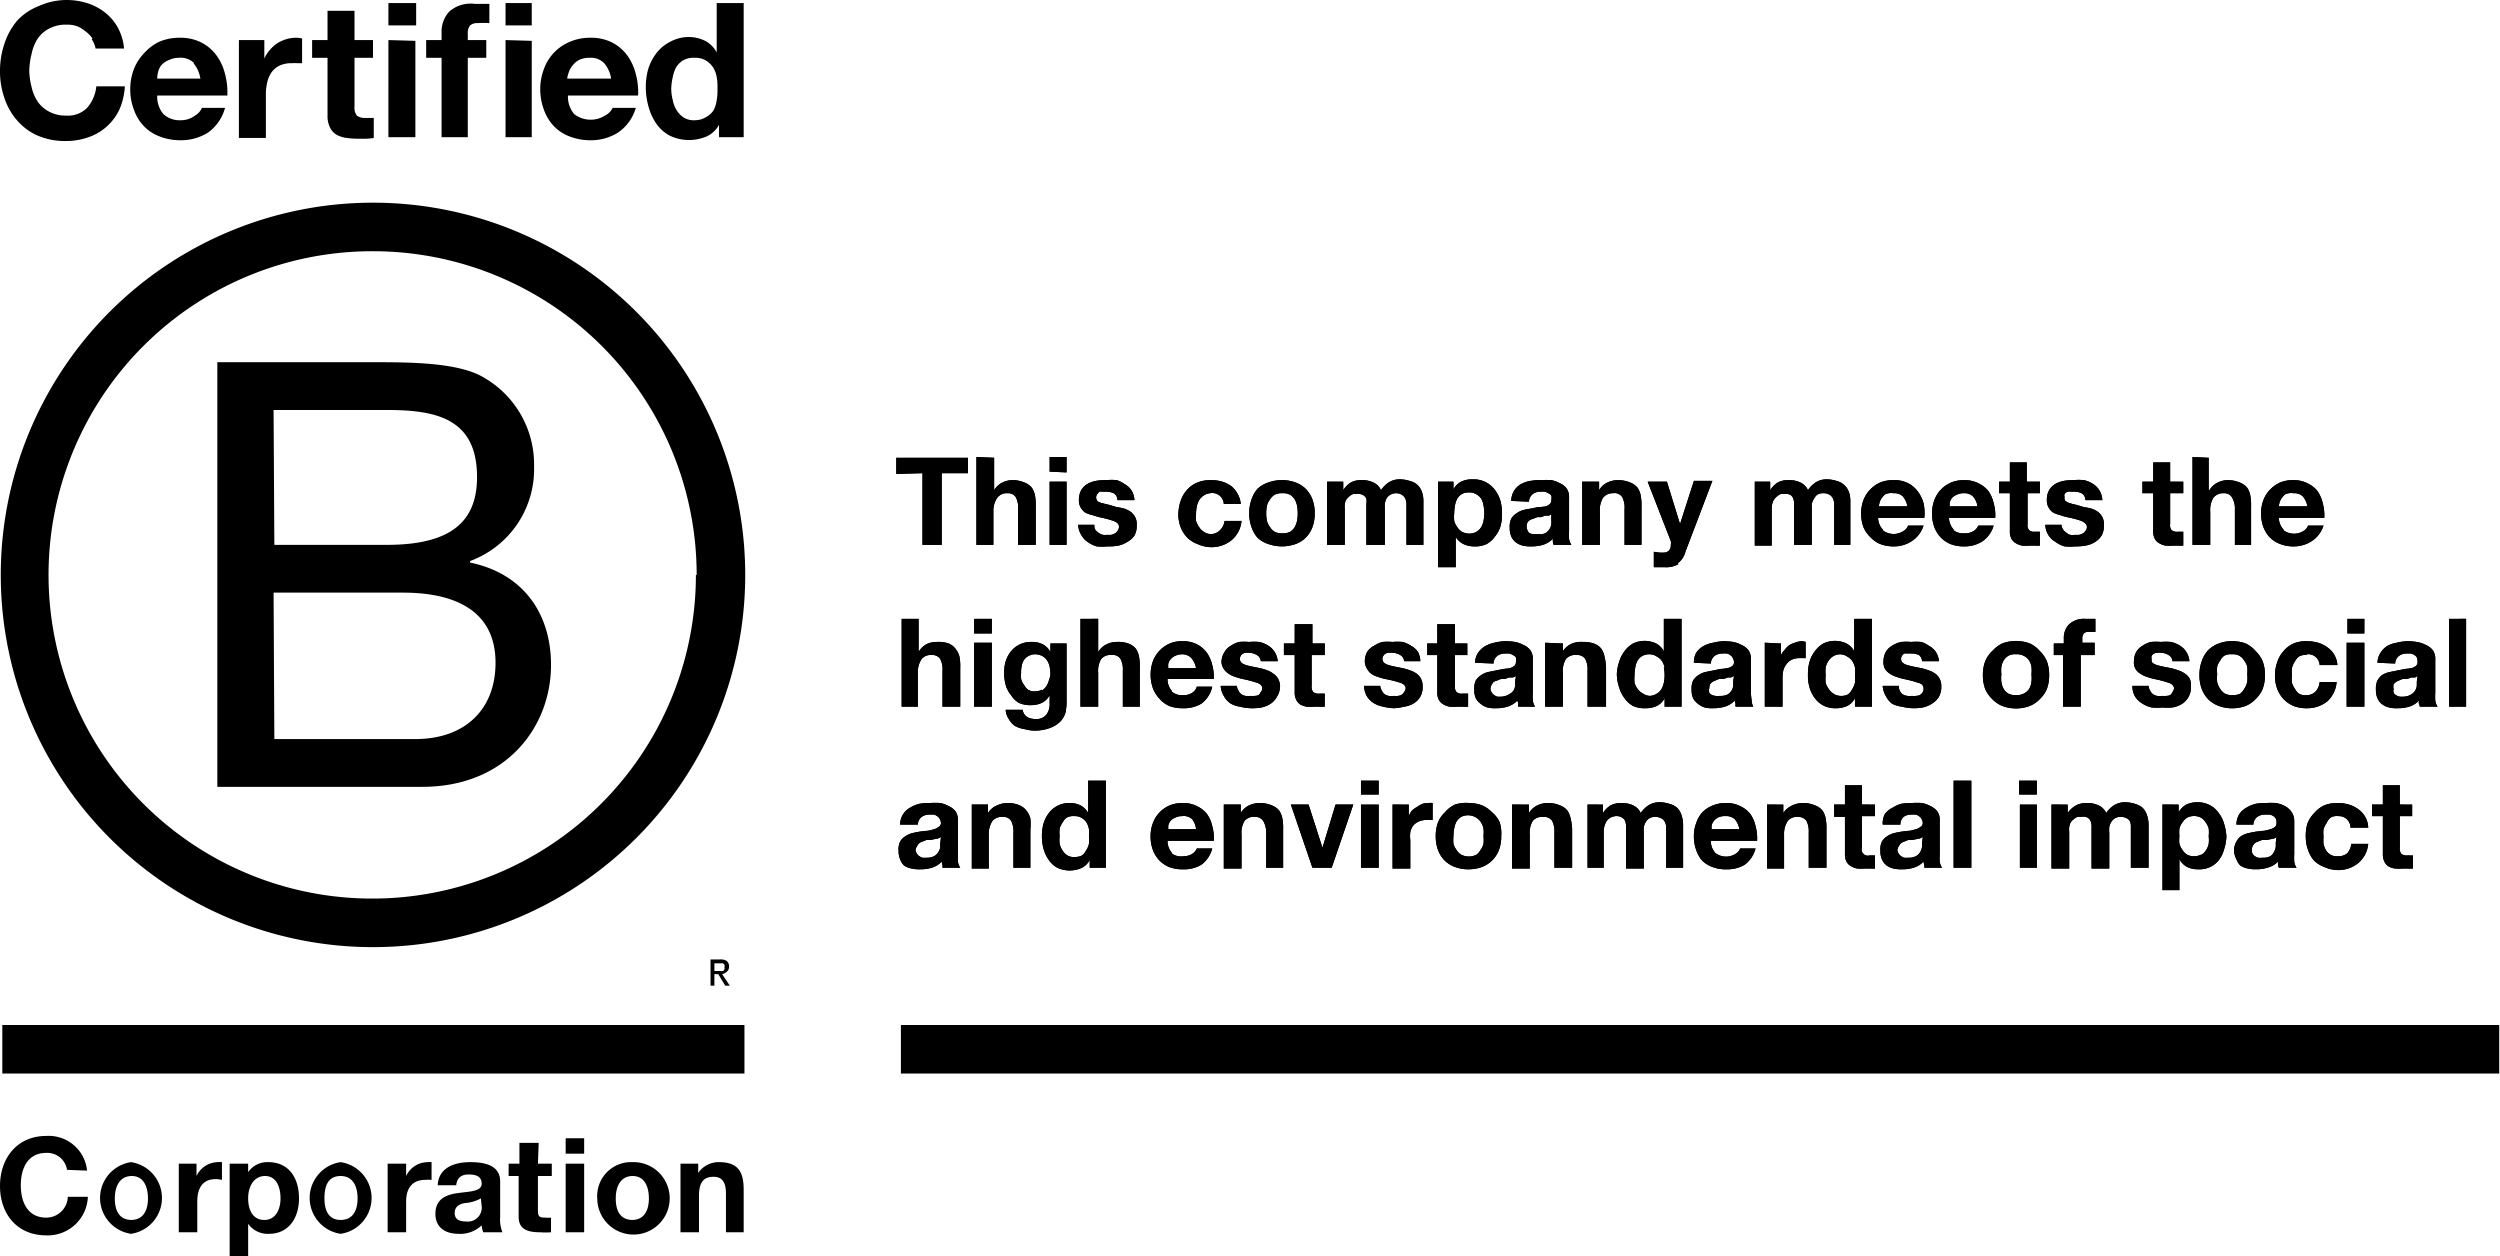
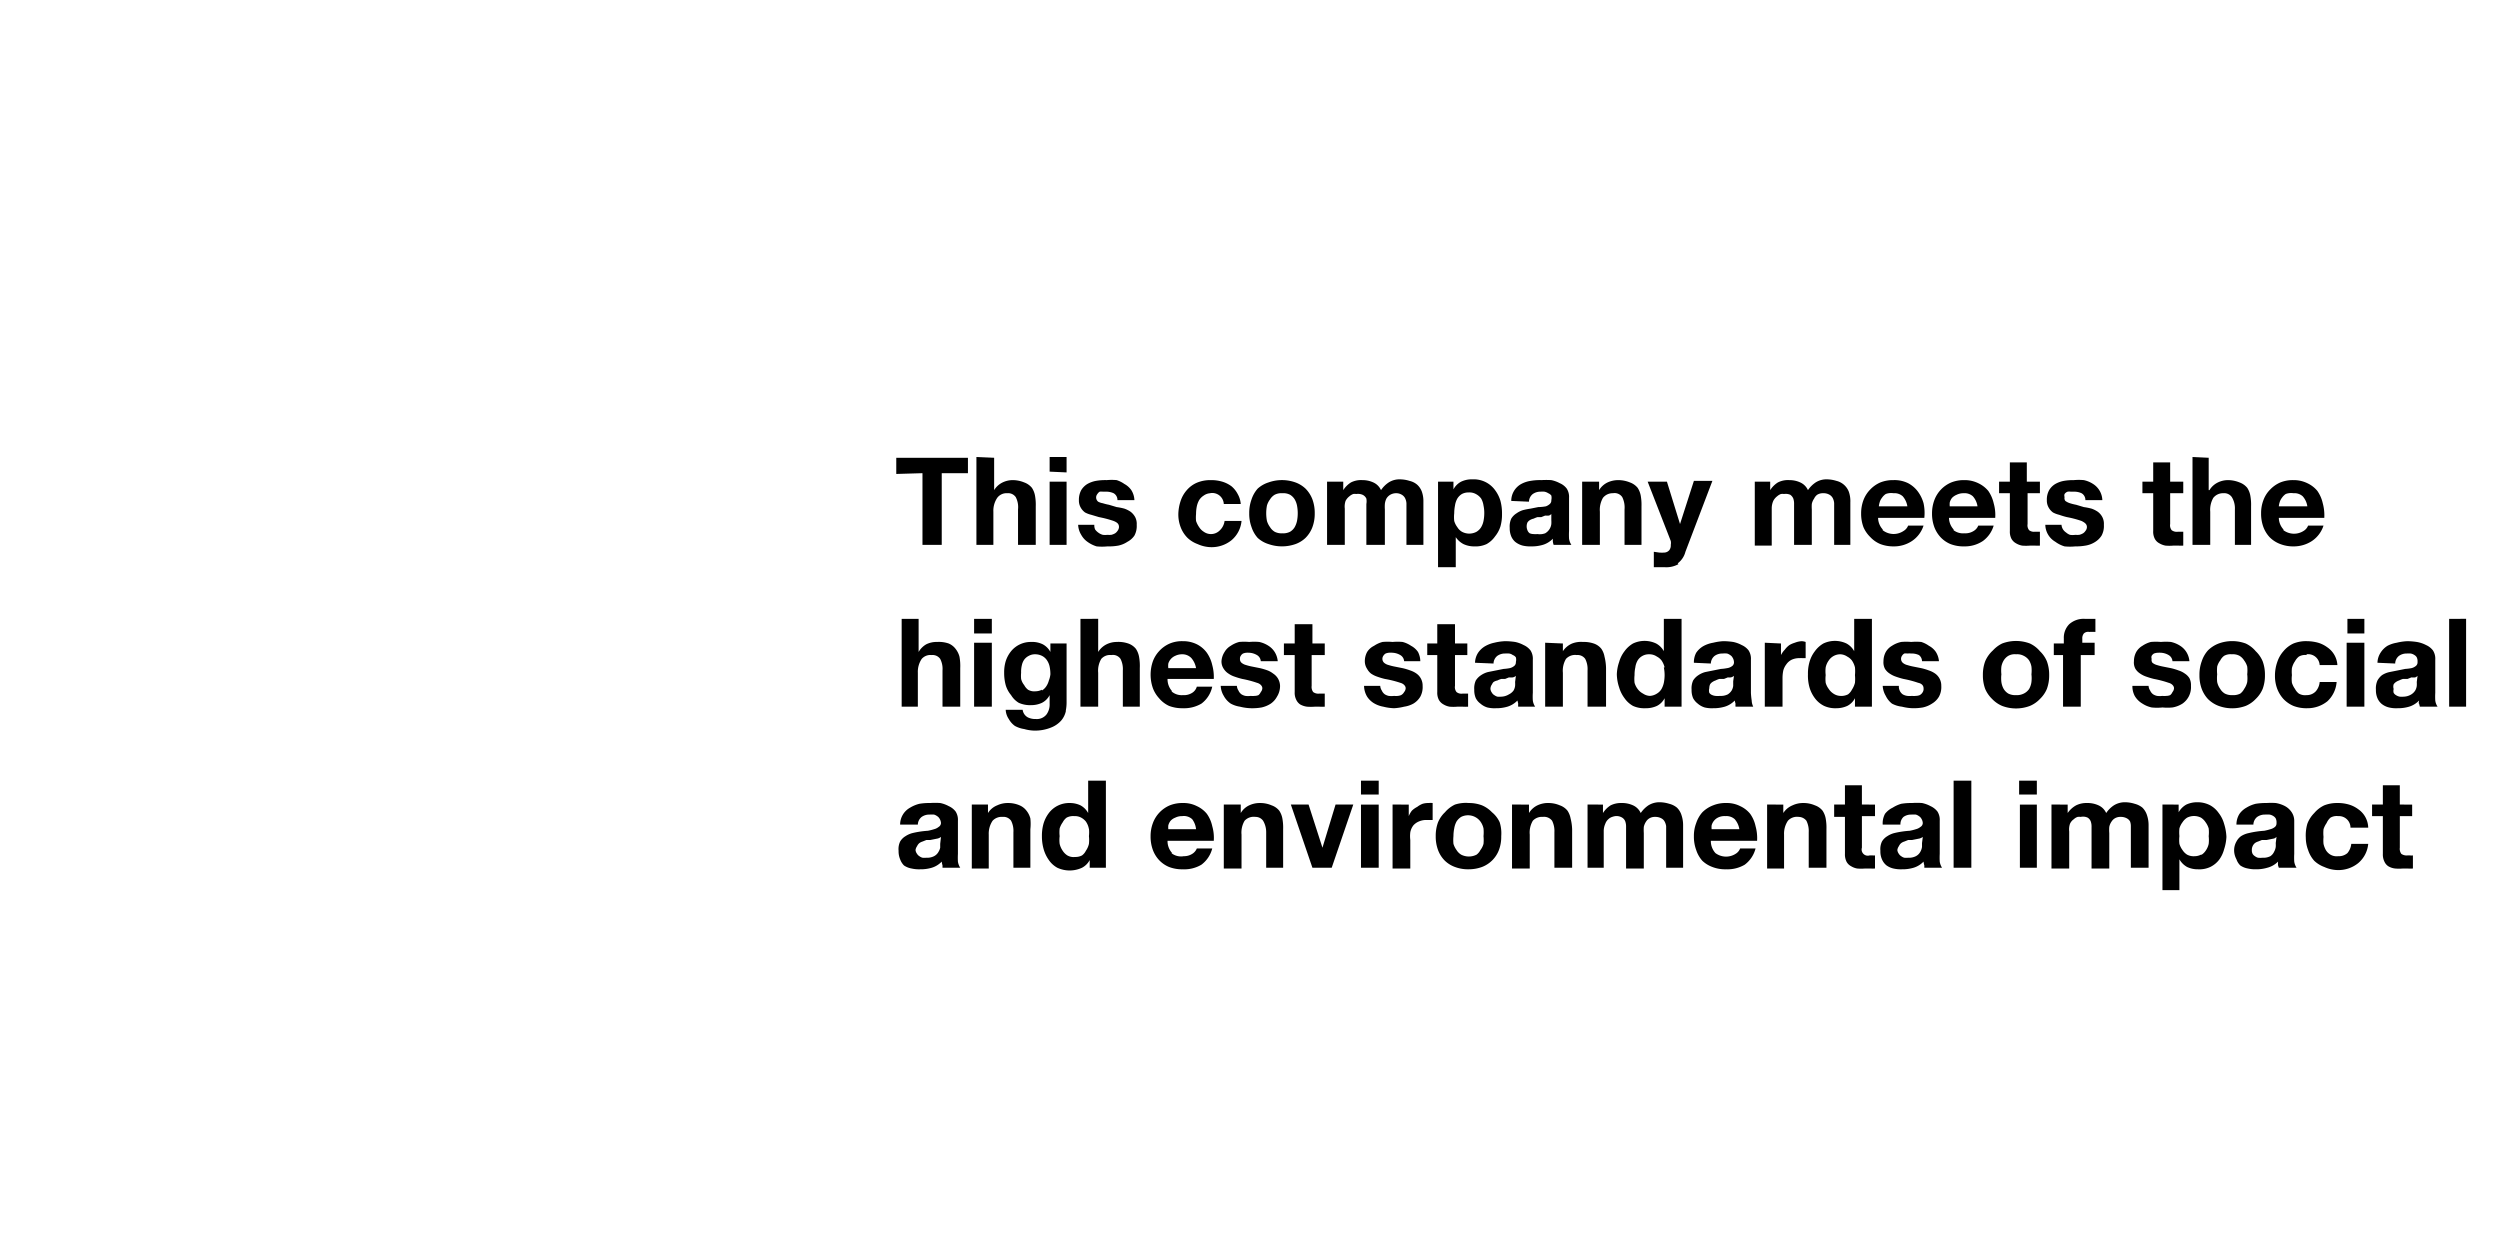
<svg xmlns="http://www.w3.org/2000/svg" viewBox="0 0 324.4 163">
  <g data-name="Layer 2">
    <g data-name="Layer 1">
-       <path class="cls-1" d="M28.2 47h20c4.9 0 11.3 0 14.6 2a13 13 0 0 1 6.5 11.5A12.7 12.7 0 0 1 61 72.8v.2c6.8 1.4 10.5 6.5 10.5 13.3 0 8-5.8 15.8-16.7 15.8H28.2Zm7.4 23.7h14.6c8.3 0 11.7-3 11.7-8.8 0-7.6-5.3-8.7-11.7-8.7H35.5Zm0 25.2h18.3c6.4 0 10.4-3.8 10.4-9.9 0-7.1-5.8-9.1-12-9.1H35.5Z" />
-       <path class="cls-1" d="M90.3 74.6a42 42 0 1 1-41.9-42 42 42 0 0 1 42 42ZM48.4 26.3a48.3 48.3 0 1 0 48.3 48.3 48.3 48.3 0 0 0-48.3-48.3ZM.3 133h96.3v6.3H.3zm92.9-7h.3a.8.8 0 0 0 .3 0 .5.5 0 0 0 .2-.2.6.6 0 0 0 0-.3.4.4 0 0 0 0-.3.4.4 0 0 0-.2-.2.6.6 0 0 0-.2 0h-.9v1Zm.2-1.5a1.4 1.4 0 0 1 .9.2.9.9 0 0 1 .3.8.8.8 0 0 1-.3.6 1.2 1.2 0 0 1-.6.3l1 1.5h-.6l-.9-1.5h-.5v1.5h-.5v-3.4ZM12 5a3.9 3.9 0 0 0-1-1 4 4 0 0 0-1-.6 4 4 0 0 0-1.4-.2 4.5 4.5 0 0 0-2.2.5A4 4 0 0 0 4.9 5a5.7 5.7 0 0 0-.8 2 9.5 9.5 0 0 0-.3 2.2 8.9 8.9 0 0 0 .3 2.1 5.6 5.6 0 0 0 .8 1.9 4.2 4.2 0 0 0 1.5 1.3 4.5 4.5 0 0 0 2.2.5 3.5 3.5 0 0 0 2.7-1 5 5 0 0 0 1.2-2.8h3.7a8.8 8.8 0 0 1-.7 3 6.9 6.9 0 0 1-4 3.6 8.7 8.7 0 0 1-3 .5 9 9 0 0 1-3.6-.7 7.5 7.5 0 0 1-2.7-2 8.4 8.4 0 0 1-1.6-2.8A10.5 10.5 0 0 1 0 9.2a11 11 0 0 1 .6-3.6 8.7 8.7 0 0 1 1.7-3A7.6 7.6 0 0 1 5 .8 8.8 8.8 0 0 1 8.6 0a9 9 0 0 1 2.7.4 7.4 7.4 0 0 1 2.3 1.2 6.5 6.5 0 0 1 1.7 2 7 7 0 0 1 .8 2.7h-3.7a3 3 0 0 0-.5-1.2Zm9.2 9.8a3.1 3.1 0 0 0 2.3.8 3 3 0 0 0 1.8-.6 2.1 2.1 0 0 0 .9-1h3a5.8 5.8 0 0 1-2.2 3.2 6.6 6.6 0 0 1-3.6 1 7.4 7.4 0 0 1-2.7-.5 5.5 5.5 0 0 1-2-1.3 5.9 5.9 0 0 1-1.3-2.1 7.4 7.4 0 0 1-.5-2.7 7.3 7.3 0 0 1 .5-2.7 6.4 6.4 0 0 1 1.3-2 6.2 6.2 0 0 1 2-1.5 6.6 6.6 0 0 1 2.6-.5 6 6 0 0 1 2.8.6 5.6 5.6 0 0 1 2 1.7 6.8 6.8 0 0 1 1.1 2.4 9.3 9.3 0 0 1 .3 2.8h-9.1a3.5 3.5 0 0 0 .8 2.4Zm4-6.6a2.5 2.5 0 0 0-2-.7 3 3 0 0 0-1.3.3 2.6 2.6 0 0 0-1 .7 2.5 2.5 0 0 0-.4.9 3.5 3.5 0 0 0-.1.8H26a4 4 0 0 0-.9-2Zm9.1-3v2.4a4.3 4.3 0 0 1 .7-1.1 4.5 4.5 0 0 1 1-.9 4.9 4.9 0 0 1 1.1-.5 4.2 4.2 0 0 1 1.3-.2 2.8 2.8 0 0 1 .8.1v3.2h-.6a5 5 0 0 0-.7 0 3.7 3.7 0 0 0-1.6.3 2.8 2.8 0 0 0-1 .8 3.5 3.5 0 0 0-.6 1.3 6.7 6.7 0 0 0-.2 1.6v5.7H31V5.2Zm14.1 0v2.3H46v6.3a1.8 1.8 0 0 0 .3 1.2 1.7 1.7 0 0 0 1.1.3 5 5 0 0 0 .6 0 4.3 4.3 0 0 0 .5 0v2.6a7 7 0 0 1-1 .1h-1a10.4 10.4 0 0 1-1.5-.1 3.7 3.7 0 0 1-1.3-.4 2.2 2.2 0 0 1-.9-1 3.3 3.3 0 0 1-.3-1.5V7.5h-2V5.2h2V1.4H46v3.8Zm2-1.9V.4H54v2.9Zm3.5 2v12.5h-3.5V5.2Zm1.4 2.2V5.2h2v-1a3.8 3.8 0 0 1 1-2.7 4.2 4.2 0 0 1 3.3-1h1.9V3A10.5 10.5 0 0 0 62 3a1.4 1.4 0 0 0-1 .3 1.6 1.6 0 0 0-.3 1.1v.8h2.4v2.3h-2.4v10.3h-3.4V7.5Zm10.3-4.2V.4H69v2.9Zm3.4 2v12.5h-3.4V5.2Zm5.5 9.5a3.5 3.5 0 0 0 4 .2 2.2 2.2 0 0 0 1-1h3a5.8 5.8 0 0 1-2.3 3.2 6.6 6.6 0 0 1-3.6 1 7.3 7.3 0 0 1-2.7-.5 5.5 5.5 0 0 1-2-1.3 6 6 0 0 1-1.3-2.1 7.7 7.7 0 0 1-.5-2.7 7.5 7.5 0 0 1 .5-2.7A6 6 0 0 1 74 5.4a6.5 6.5 0 0 1 2.6-.5 6 6 0 0 1 2.8.6 5.7 5.7 0 0 1 2 1.7 7 7 0 0 1 1.1 2.4 9 9 0 0 1 .3 2.8h-9.1a3.5 3.5 0 0 0 .8 2.4Zm3.9-6.6a2.4 2.4 0 0 0-1.9-.7 3 3 0 0 0-1.4.3 2.6 2.6 0 0 0-.8.7 2.5 2.5 0 0 0-.5.9 3.4 3.4 0 0 0-.2.8h5.7a4 4 0 0 0-.9-2Zm14.9 8a3.5 3.5 0 0 1-1.6 1.5 5.8 5.8 0 0 1-4.8-.1 5 5 0 0 1-1.7-1.5 7 7 0 0 1-1-2.1 9.3 9.3 0 0 1-.4-2.6 8.7 8.7 0 0 1 .3-2.4 6.5 6.5 0 0 1 1-2A5.3 5.3 0 0 1 87 5.4a5.1 5.1 0 0 1 2.4-.6 4.9 4.9 0 0 1 2.1.5A3.6 3.6 0 0 1 93 6.8V.4h3.5v17.4h-3.2v-1.6ZM93 10a3.5 3.5 0 0 0-.5-1.3 2.9 2.9 0 0 0-1-.9 2.6 2.6 0 0 0-1.3-.3 2.8 2.8 0 0 0-1.5.3 2.7 2.7 0 0 0-1 1 4.3 4.3 0 0 0-.4 1.2 7.3 7.3 0 0 0-.2 1.5 6.1 6.1 0 0 0 .2 1.5 3.9 3.9 0 0 0 .5 1.3 3 3 0 0 0 1 1 2.5 2.5 0 0 0 1.4.3 2.7 2.7 0 0 0 1.4-.4 2.6 2.6 0 0 0 1-.9A4 4 0 0 0 93 13a7.4 7.4 0 0 0 .1-1.5A7.3 7.3 0 0 0 93 10ZM8.7 151.8a2.6 2.6 0 0 0-2.7-2.2c-2.4 0-3.3 2-3.3 4.2S3.6 158 6 158a2.8 2.8 0 0 0 2.8-2.7h2.6a5.2 5.2 0 0 1-5.4 5c-3.8 0-6-2.8-6-6.4s2.2-6.5 6-6.5a5 5 0 0 1 5.3 4.5Zm8.3-1a4.7 4.7 0 0 1 0 9.3 4.7 4.7 0 0 1 0-9.3Zm0 7.5c1.7 0 2.2-1.4 2.2-2.8s-.5-2.9-2.1-2.9-2.2 1.4-2.2 2.9.5 2.8 2.2 2.8Zm6.2-7.3h2.3v1.6a3.1 3.1 0 0 1 2.8-1.8 1.9 1.9 0 0 1 .5 0v2.3a4.7 4.7 0 0 0-.8-.1c-1.8 0-2.4 1.3-2.4 2.9v4h-2.4Zm6.6 0h2.4v1.1a3 3 0 0 1 2.6-1.3c2.8 0 4 2.2 4 4.7s-1.3 4.6-3.9 4.6a3.1 3.1 0 0 1-2.7-1.3v4.2h-2.4Zm6.6 4.5c0-1.4-.5-2.9-2-2.9s-2.2 1.4-2.2 2.9.6 2.8 2.1 2.8 2.1-1.4 2.1-2.8Zm7.8-4.7a4.7 4.7 0 0 1 0 9.3 4.7 4.7 0 0 1 0-9.3Zm0 7.5c1.7 0 2.2-1.4 2.2-2.8s-.5-2.9-2.2-2.9-2.1 1.4-2.1 2.9.5 2.8 2.1 2.8Zm6.1-7.3h2.4v1.6a3.1 3.1 0 0 1 2.8-1.8 2 2 0 0 1 .5 0v2.3a4.7 4.7 0 0 0-.8 0c-1.8 0-2.5 1.2-2.5 2.8v4h-2.4Zm6.5 2.8c.1-2.3 2.2-3 4.2-3 1.7 0 3.9.3 3.9 2.5v4.6a4.4 4.4 0 0 0 .3 2h-2.5a4 4 0 0 1-.2-.9 4 4 0 0 1-3 1.1c-1.7 0-3-.8-3-2.6 0-2 1.5-2.5 3-2.7s3-.2 3-1.2-.8-1.2-1.7-1.2-1.5.4-1.6 1.4Zm5.6 1.7a4.8 4.8 0 0 1-2 .6c-.7.1-1.4.4-1.4 1.3s.7 1.1 1.5 1.1a1.8 1.8 0 0 0 2-2Zm7.4-4.5h1.8v1.6h-1.8v4.4c0 .9.2 1 1 1a3.8 3.8 0 0 0 .7 0v1.9a9 9 0 0 1-1.4 0c-1.5 0-2.8-.3-2.8-2v-5.3H66V151h1.4v-2.7h2.5Zm6-1.3h-2.4v-2h2.4Zm-2.4 1.3h2.4v8.9h-2.4Zm8.6-.2a4.7 4.7 0 1 1-4.5 4.7 4.4 4.4 0 0 1 4.6-4.7Zm0 7.5c1.7 0 2.2-1.4 2.2-2.8s-.5-2.9-2.1-2.9-2.2 1.4-2.2 2.9.5 2.8 2.2 2.8Zm6.3-7.3h2.3v1.2a3.2 3.2 0 0 1 2.7-1.4c2.6 0 3.2 1.4 3.2 3.6v5.5h-2.3v-5c0-1.5-.5-2.2-1.6-2.2-1.3 0-1.9.7-1.9 2.5v4.7h-2.4Zm28.6-18h207.4v6.3H116.9zm-.6-71.5v-2.1h9.3v2h-3.4v9.3h-2.5v-9.3Zm12.7-2.1v4.2a2.6 2.6 0 0 1 1.1-1 3 3 0 0 1 1.3-.3 3.9 3.9 0 0 1 1.5.3 2.3 2.3 0 0 1 1 .7 2.7 2.7 0 0 1 .4 1 6.6 6.6 0 0 1 .1 1.4v5h-2.3v-4.6a2.8 2.8 0 0 0-.3-1.6 1.2 1.2 0 0 0-1.1-.5 1.5 1.5 0 0 0-1.3.6 3 3 0 0 0-.5 1.8v4.3h-2.2V59.3Zm7.2 1.8v-1.9h2.2v2Zm2.2 1.3v8.2h-2.2v-8.2Zm3.7 6.2a1.8 1.8 0 0 0 .4.4 1.7 1.7 0 0 0 .6.3 2.4 2.4 0 0 0 .6 0 3 3 0 0 0 .5 0 1.8 1.8 0 0 0 .5-.2 1.1 1.1 0 0 0 .3-.3.9.9 0 0 0 .2-.5c0-.4-.2-.6-.7-.8a13.6 13.6 0 0 0-1.9-.5l-1-.3a3.4 3.4 0 0 1-.8-.3 2 2 0 0 1-.6-.7 1.8 1.8 0 0 1-.2-.9 2.6 2.6 0 0 1 .3-1.3 2.4 2.4 0 0 1 .8-.8 3.6 3.6 0 0 1 1.1-.4 7 7 0 0 1 1.4-.1 7 7 0 0 1 1.3 0 3.7 3.7 0 0 1 1 .5 2.6 2.6 0 0 1 .9.8 2.6 2.6 0 0 1 .4 1.3H145a1 1 0 0 0-.5-.9 2.3 2.3 0 0 0-1-.2h-.4a1.4 1.4 0 0 0-.4 0 .9.9 0 0 0-.3.3.7.7 0 0 0 .1 1 1.9 1.9 0 0 0 .6.2 6.5 6.5 0 0 0 .8.2l1 .3a7.6 7.6 0 0 1 1 .2 3.5 3.5 0 0 1 .8.4 2.2 2.2 0 0 1 .6.7 1.9 1.9 0 0 1 .2 1 2.6 2.6 0 0 1-.3 1.4 2.5 2.5 0 0 1-.9.8 3.4 3.4 0 0 1-1.2.5 7 7 0 0 1-1.4.1 7.3 7.3 0 0 1-1.4 0 4 4 0 0 1-1.2-.6 2.7 2.7 0 0 1-.8-.9 2.7 2.7 0 0 1-.4-1.3h2.1a1.3 1.3 0 0 0 .1.6Zm15-4.7a1.6 1.6 0 0 0-.9.3 1.9 1.9 0 0 0-.6.6 2.8 2.8 0 0 0-.3.8 5 5 0 0 0-.1 1 4.7 4.7 0 0 0 0 .9 3.1 3.1 0 0 0 .4.8 1.9 1.9 0 0 0 .6.6 1.6 1.6 0 0 0 .9.3 1.6 1.6 0 0 0 1.2-.5 2 2 0 0 0 .6-1.2h2.2a3.7 3.7 0 0 1-1.3 2.5 4.1 4.1 0 0 1-2.7.9 4.4 4.4 0 0 1-1.7-.4 3.8 3.8 0 0 1-1.3-.8 3.9 3.9 0 0 1-.9-1.4 4.6 4.6 0 0 1-.3-1.6 5.7 5.7 0 0 1 .3-1.8 4 4 0 0 1 .8-1.4 3.6 3.6 0 0 1 1.4-1 4.5 4.5 0 0 1 1.7-.3 5 5 0 0 1 1.5.2 3.9 3.9 0 0 1 1.2.6 3.3 3.3 0 0 1 .8 1 3.1 3.1 0 0 1 .4 1.3h-2.2A1.5 1.5 0 0 0 157 64Zm5.3.8a4 4 0 0 1 .8-1.4 3.8 3.8 0 0 1 1.4-.8 5.2 5.2 0 0 1 3.5 0 3.8 3.8 0 0 1 1.3.8 4 4 0 0 1 .9 1.4 5.1 5.1 0 0 1 .3 1.8 5 5 0 0 1-.3 1.8 3.9 3.9 0 0 1-.9 1.4 3.7 3.7 0 0 1-1.3.8 5.3 5.3 0 0 1-3.5 0 3.7 3.7 0 0 1-1.4-.8 3.9 3.9 0 0 1-.8-1.4 5 5 0 0 1-.3-1.8 5.1 5.1 0 0 1 .3-1.8Zm2 2.8a2.6 2.6 0 0 0 .4.8 1.8 1.8 0 0 0 .6.6 1.9 1.9 0 0 0 1 .2 1.9 1.9 0 0 0 1-.2 1.7 1.7 0 0 0 .6-.6 2.8 2.8 0 0 0 .3-.8 5.3 5.3 0 0 0 0-2 2.6 2.6 0 0 0-.3-.8 1.8 1.8 0 0 0-.6-.6 1.9 1.9 0 0 0-1-.2 1.9 1.9 0 0 0-1 .2 1.8 1.8 0 0 0-.6.6 2.4 2.4 0 0 0-.4.8 5.3 5.3 0 0 0 0 2Zm9.9-5.1v1.1a3.2 3.2 0 0 1 1-1 2.9 2.9 0 0 1 1.5-.3 3.3 3.3 0 0 1 1.4.3 2 2 0 0 1 1 1 3.6 3.6 0 0 1 1-1 2.6 2.6 0 0 1 1.5-.4 4.2 4.2 0 0 1 1.2.2 2.3 2.3 0 0 1 1 .5 2.3 2.3 0 0 1 .6.9 3.7 3.7 0 0 1 .2 1.3v5.6h-2.2v-5.4a1.7 1.7 0 0 0-.2-.7 1.1 1.1 0 0 0-.4-.4 1.4 1.4 0 0 0-.8-.2 1.5 1.5 0 0 0-.7.2 1.4 1.4 0 0 0-.5.5 2 2 0 0 0-.2.7 4.8 4.8 0 0 0 0 .7v4.6h-2.4v-5.3a2 2 0 0 0 0-.7 1 1 0 0 0-.5-.5 1.5 1.5 0 0 0-.8-.1 1.6 1.6 0 0 0-.4 0 1.6 1.6 0 0 0-.5.3 1.8 1.8 0 0 0-.5.6 2.3 2.3 0 0 0-.1 1v4.7h-2.3v-8.2Zm14.3 0v1a2.4 2.4 0 0 1 1-1 3.2 3.2 0 0 1 1.5-.3 3.4 3.4 0 0 1 2.9 1.4 4.4 4.4 0 0 1 .7 1.4 6.3 6.3 0 0 1 .2 1.7 5.6 5.6 0 0 1-.2 1.6 3.9 3.9 0 0 1-.7 1.3 3.3 3.3 0 0 1-1.1 1 3.4 3.4 0 0 1-1.6.3 3.2 3.2 0 0 1-1.4-.3 2.7 2.7 0 0 1-1-.9v3.9h-2.3V62.5Zm3 6.5a1.8 1.8 0 0 0 .6-.6 2.6 2.6 0 0 0 .3-.8 5.2 5.2 0 0 0 .1-1 4.5 4.5 0 0 0-.1-1 2.6 2.6 0 0 0-.3-.9 2 2 0 0 0-.7-.6 1.7 1.7 0 0 0-.9-.2 1.8 1.8 0 0 0-.9.2 1.8 1.8 0 0 0-.6.6 2.6 2.6 0 0 0-.3.9 5.4 5.4 0 0 0-.1 1 4.5 4.5 0 0 0 0 1 2.4 2.4 0 0 0 .4.8 1.7 1.7 0 0 0 .6.6 2 2 0 0 0 1.9 0Zm4.5-4a2.5 2.5 0 0 1 1.3-2.2 3.7 3.7 0 0 1 1.2-.4 6.9 6.9 0 0 1 1.4-.1 11 11 0 0 1 1.3 0 4 4 0 0 1 1.1.4 2.2 2.2 0 0 1 .9.7 2 2 0 0 1 .3 1.2v4.3a9.2 9.2 0 0 0 0 1 2 2 0 0 0 .3.8h-2.3a2.2 2.2 0 0 1-.1-.4 2.8 2.8 0 0 1 0-.4 3 3 0 0 1-1.3.8 5 5 0 0 1-1.5.2 4.3 4.3 0 0 1-1.1-.1 2.6 2.6 0 0 1-1-.5 2 2 0 0 1-.5-.7 2.7 2.7 0 0 1-.2-1.1 2.5 2.5 0 0 1 .2-1.2 2.1 2.1 0 0 1 .7-.7 2.9 2.9 0 0 1 .8-.4 9 9 0 0 1 1-.2l1-.2a6.1 6.1 0 0 0 1-.1 1.6 1.6 0 0 0 .5-.3.6.6 0 0 0 .2-.5 1.4 1.4 0 0 0 0-.6 1 1 0 0 0-.4-.3 1.4 1.4 0 0 0-.5-.2 3.3 3.3 0 0 0-.5 0 1.7 1.7 0 0 0-1 .3 1.3 1.3 0 0 0-.5 1Zm5.2 1.7a1 1 0 0 1-.3.2 3.2 3.2 0 0 1-.5 0l-.5.2h-.5a4.8 4.8 0 0 0-.5.2 1.6 1.6 0 0 0-.5.2 1 1 0 0 0-.3.3 1.3 1.3 0 0 0 0 1 .8.8 0 0 0 .3.4 1.3 1.3 0 0 0 .5.1 2.2 2.2 0 0 0 .5 0 2 2 0 0 0 1-.1 1.6 1.6 0 0 0 .6-.6 1.6 1.6 0 0 0 .2-.6 3.8 3.8 0 0 0 0-.5Zm6.2-4.2v1.1a2.6 2.6 0 0 1 1.1-1 3.3 3.3 0 0 1 1.4-.3 4 4 0 0 1 1.5.3 2.3 2.3 0 0 1 1 .7 2.8 2.8 0 0 1 .4 1 6.6 6.6 0 0 1 .1 1.4v5h-2.2v-4.6a3 3 0 0 0-.3-1.6 1.2 1.2 0 0 0-1.2-.5 1.6 1.6 0 0 0-1.3.6 3.1 3.1 0 0 0-.4 1.8v4.3h-2.3v-8.2Zm10.3 10.7a3.2 3.2 0 0 1-1.8.4h-1.4v-2l.7.1a5 5 0 0 0 .7 0 .9.9 0 0 0 .6-.3 1 1 0 0 0 .2-.7 1.3 1.3 0 0 0 0-.5l-3-7.7h2.5L218 68l1.8-5.6h2.4l-3.5 9.2a2.7 2.7 0 0 1-1 1.5Zm11.9-10.7v1.1a3.2 3.2 0 0 1 1-1 2.9 2.9 0 0 1 1.5-.3 3.3 3.3 0 0 1 1.4.3 2 2 0 0 1 1 1 3.7 3.7 0 0 1 1-1 2.6 2.6 0 0 1 1.5-.4 4.3 4.3 0 0 1 1.2.2 2.3 2.3 0 0 1 1.6 1.4 3.7 3.7 0 0 1 .2 1.4v5.5H238v-5.4a1.7 1.7 0 0 0-.2-.7 1.1 1.1 0 0 0-.4-.4 1.5 1.5 0 0 0-.8-.2 1.4 1.4 0 0 0-.8.2 1.3 1.3 0 0 0-.4.5 1.8 1.8 0 0 0-.3.7 4.8 4.8 0 0 0 0 .7v4.6h-2.3v-5.3a2 2 0 0 0-.1-.7 1.1 1.1 0 0 0-.4-.5 1.5 1.5 0 0 0-.8-.1 1.6 1.6 0 0 0-.4 0 1.6 1.6 0 0 0-.5.3 1.8 1.8 0 0 0-.5.6 2.4 2.4 0 0 0-.2 1v4.8h-2.2v-8.3Zm14.6 6.3a2.3 2.3 0 0 0 2.7.1 1.4 1.4 0 0 0 .6-.7h2a3.8 3.8 0 0 1-1.5 2 4.2 4.2 0 0 1-2.4.7 4.7 4.7 0 0 1-1.7-.3 3.7 3.7 0 0 1-1.3-.9 4 4 0 0 1-.9-1.3 5 5 0 0 1-.3-1.8 4.9 4.9 0 0 1 .3-1.7 4 4 0 0 1 .9-1.4 4 4 0 0 1 1.3-.9 4.4 4.4 0 0 1 1.7-.3 4 4 0 0 1 1.9.4 3.8 3.8 0 0 1 1.2 1 4.6 4.6 0 0 1 .8 1.6 6 6 0 0 1 .1 1.9h-6a2.3 2.3 0 0 0 .6 1.5Zm2.6-4.4a1.6 1.6 0 0 0-1.2-.4 2 2 0 0 0-1 .1 1.8 1.8 0 0 0-.5.5 1.6 1.6 0 0 0-.3.6 2.5 2.5 0 0 0-.1.5h3.7a2.6 2.6 0 0 0-.6-1.3Zm6.6 4.4a2 2 0 0 0 1.4.4 2 2 0 0 0 1.2-.3 1.4 1.4 0 0 0 .6-.7h2a3.8 3.8 0 0 1-1.4 2 4.2 4.2 0 0 1-2.4.7 4.7 4.7 0 0 1-1.8-.3 3.7 3.7 0 0 1-1.3-.9 4 4 0 0 1-.8-1.3 5 5 0 0 1-.3-1.8 4.9 4.9 0 0 1 .3-1.7 4 4 0 0 1 2.2-2.3 4.4 4.4 0 0 1 1.7-.3 4 4 0 0 1 1.8.4 3.8 3.8 0 0 1 1.3 1 4.6 4.6 0 0 1 .7 1.6 5.6 5.6 0 0 1 .2 1.9h-6a2.3 2.3 0 0 0 .6 1.5Zm2.5-4.4a1.6 1.6 0 0 0-1.2-.4 2 2 0 0 0-.9.2 1.8 1.8 0 0 0-.6.4 1.6 1.6 0 0 0-.3.6 2.5 2.5 0 0 0 0 .5h3.6a2.5 2.5 0 0 0-.6-1.3Zm8.7-1.9V64h-1.6v4a1 1 0 0 0 .2.8 1 1 0 0 0 .7.2h.7v1.8a5.5 5.5 0 0 1-.6 0h-.7a6.2 6.2 0 0 1-1 0 2.3 2.3 0 0 1-.8-.3 1.5 1.5 0 0 1-.6-.6 2 2 0 0 1-.2-1V64h-1.4v-1.5h1.4V60h2.2v2.5Zm3 6.2a1.4 1.4 0 0 0 .4.4 1.6 1.6 0 0 0 .5.3 2.3 2.3 0 0 0 .7 0 3 3 0 0 0 .5 0 1.7 1.7 0 0 0 .5-.2 1 1 0 0 0 .3-.3.8.8 0 0 0 .2-.5c0-.4-.3-.6-.7-.8a13.4 13.4 0 0 0-1.9-.5 9.7 9.7 0 0 1-1-.3 3.3 3.3 0 0 1-.8-.3 2 2 0 0 1-.6-.7 1.8 1.8 0 0 1-.2-.9 2.5 2.5 0 0 1 .3-1.3 2.3 2.3 0 0 1 .8-.8 3.5 3.5 0 0 1 1.1-.4 7 7 0 0 1 1.3-.1 7 7 0 0 1 1.3 0 3.6 3.6 0 0 1 1.2.5 2.6 2.6 0 0 1 .8.8 2.6 2.6 0 0 1 .4 1.3h-2.2a1 1 0 0 0-.5-.9 2.3 2.3 0 0 0-1-.2h-.4a1.3 1.3 0 0 0-.4 0 .8.8 0 0 0-.4.3.6.6 0 0 0 0 .4.6.6 0 0 0 .1.5 2 2 0 0 0 .6.3 7 7 0 0 0 .8.2l1 .3a8.2 8.2 0 0 1 1 .2 3.4 3.4 0 0 1 .8.4 2 2 0 0 1 .6.7 1.9 1.9 0 0 1 .2 1 2.6 2.6 0 0 1-.3 1.4 2.6 2.6 0 0 1-.8.8 3.3 3.3 0 0 1-1.3.5 7 7 0 0 1-1.3.1 7.2 7.2 0 0 1-1.4 0 3.8 3.8 0 0 1-1.2-.6 2.6 2.6 0 0 1-1.3-2.2h2.1a1.3 1.3 0 0 0 .2.6Zm15.6-6.2V64h-1.7v4a1 1 0 0 0 .2.8 1.1 1.1 0 0 0 .8.2h.7v1.8a5.7 5.7 0 0 1-.6 0h-.7a6.2 6.2 0 0 1-1 0 2.4 2.4 0 0 1-.8-.3 1.4 1.4 0 0 1-.6-.6 2 2 0 0 1-.2-1V64H278v-1.5h1.4V60h2.2v2.5Zm3.3-3.1v4.2h.1a2.6 2.6 0 0 1 1.1-1 3 3 0 0 1 1.3-.3 4 4 0 0 1 1.5.3 2.3 2.3 0 0 1 1 .7 2.7 2.7 0 0 1 .4 1 6.6 6.6 0 0 1 .1 1.4v5H290v-4.6a2.8 2.8 0 0 0-.4-1.6 1.2 1.2 0 0 0-1.1-.5 1.6 1.6 0 0 0-1.3.6 3.1 3.1 0 0 0-.4 1.8v4.3h-2.3V59.3Zm9.7 9.4a2.3 2.3 0 0 0 2.6.1 1.4 1.4 0 0 0 .6-.7h2a3.8 3.8 0 0 1-1.5 2 4.3 4.3 0 0 1-2.4.7 4.6 4.6 0 0 1-1.7-.3 3.8 3.8 0 0 1-1.4-.9 4 4 0 0 1-.8-1.3 5 5 0 0 1-.3-1.8 4.7 4.7 0 0 1 .3-1.7 3.8 3.8 0 0 1 .9-1.4 4 4 0 0 1 1.3-.9 4.3 4.3 0 0 1 1.7-.3 4 4 0 0 1 1.8.4 3.7 3.7 0 0 1 1.3 1 4.5 4.5 0 0 1 .7 1.6 6 6 0 0 1 .2 1.9h-5.9a2.3 2.3 0 0 0 .6 1.5Zm2.5-4.4a1.6 1.6 0 0 0-1.2-.4 2 2 0 0 0-1 .1 1.9 1.9 0 0 0-.5.5 1.7 1.7 0 0 0-.3.6 2.4 2.4 0 0 0-.1.5h3.7a2.5 2.5 0 0 0-.6-1.3ZM119.2 80.3v4.3a2.7 2.7 0 0 1 1-1 3 3 0 0 1 1.4-.3 3.9 3.9 0 0 1 1.5.2 2.2 2.2 0 0 1 .9.7 2.8 2.8 0 0 1 .5 1 6.7 6.7 0 0 1 .1 1.5v5h-2.3V87a2.8 2.8 0 0 0-.3-1.5 1.2 1.2 0 0 0-1.1-.5 1.5 1.5 0 0 0-1.3.5 3 3 0 0 0-.5 1.8v4.4H117V80.3Zm7.2 1.9v-1.9h2.3v1.9Zm2.3 1.2v8.3h-2.3v-8.3Zm9.6 8.9a2.8 2.8 0 0 1-.6 1.2 3.4 3.4 0 0 1-1.3.9 5.5 5.5 0 0 1-2.3.4 5.3 5.3 0 0 1-1.2-.2 3.6 3.6 0 0 1-1.2-.4 2.7 2.7 0 0 1-.8-.9 2.3 2.3 0 0 1-.4-1.2h2.2a1.3 1.3 0 0 0 .7 1 2.2 2.2 0 0 0 1 .2 1.6 1.6 0 0 0 1.4-.6 2.2 2.2 0 0 0 .4-1.4v-1.1a2.3 2.3 0 0 1-1 1 3.3 3.3 0 0 1-1.4.3 3.6 3.6 0 0 1-1.6-.3 2.9 2.9 0 0 1-1-1 3.6 3.6 0 0 1-.7-1.3 6 6 0 0 1-.2-1.6 5 5 0 0 1 .2-1.5 4 4 0 0 1 .7-1.3 3.3 3.3 0 0 1 2.6-1.2 3.1 3.1 0 0 1 1.5.3 2.4 2.4 0 0 1 1 1v-1.1h2.1v7.7a5.5 5.5 0 0 1-.1 1Zm-3.1-2.7a1.8 1.8 0 0 0 .6-.6 2.4 2.4 0 0 0 .3-.7 3 3 0 0 0 .2-.8 4.9 4.9 0 0 0-.1-1 2.3 2.3 0 0 0-.4-.9 1.7 1.7 0 0 0-.6-.5 2 2 0 0 0-.9-.2 1.6 1.6 0 0 0-.8.2 1.7 1.7 0 0 0-.6.5 2 2 0 0 0-.3.7 3.7 3.7 0 0 0-.1 1 4.3 4.3 0 0 0 0 .8 2 2 0 0 0 .4.8 1.8 1.8 0 0 0 .5.6 1.6 1.6 0 0 0 1 .2 1.9 1.9 0 0 0 .8-.2Zm7.3-9.3v4.3a2.7 2.7 0 0 1 1.1-1 3 3 0 0 1 1.3-.3 3.9 3.9 0 0 1 1.5.2 2.2 2.2 0 0 1 1 .7 2.8 2.8 0 0 1 .4 1 6.7 6.7 0 0 1 .1 1.5v5h-2.2V87a2.9 2.9 0 0 0-.3-1.5 1.2 1.2 0 0 0-1.2-.5 1.5 1.5 0 0 0-1.3.5 3 3 0 0 0-.4 1.8v4.4h-2.3V80.3Zm9.5 9.4a2 2 0 0 0 1.5.5 2 2 0 0 0 1.2-.3 1.4 1.4 0 0 0 .6-.8h2a3.7 3.7 0 0 1-1.4 2.2 4.4 4.4 0 0 1-2.4.6 4.8 4.8 0 0 1-1.8-.3 3.7 3.7 0 0 1-1.3-1 4 4 0 0 1-.8-1.3 5.3 5.3 0 0 1 0-3.5 4 4 0 0 1 .8-1.3 4 4 0 0 1 1.4-1 4.1 4.1 0 0 1 1.7-.3 4 4 0 0 1 1.8.4 3.6 3.6 0 0 1 1.3 1.1 4.5 4.5 0 0 1 .7 1.6 5.8 5.8 0 0 1 .2 1.8h-6a2.3 2.3 0 0 0 .6 1.6Zm2.6-4.3a1.6 1.6 0 0 0-1.2-.5 2 2 0 0 0-.9.2 1.6 1.6 0 0 0-.9 1 2.4 2.4 0 0 0 0 .6h3.6a2.7 2.7 0 0 0-.6-1.3Zm6.1 4.2a1.2 1.2 0 0 0 .4.5 1.6 1.6 0 0 0 .5.2 2.7 2.7 0 0 0 .7 0 2.2 2.2 0 0 0 .5 0 1.4 1.4 0 0 0 .5-.1 1.1 1.1 0 0 0 .3-.4.8.8 0 0 0 .2-.5c0-.3-.3-.6-.7-.7a13.4 13.4 0 0 0-1.9-.5 9.7 9.7 0 0 1-1-.3 3 3 0 0 1-.8-.4 2 2 0 0 1-.6-.6 1.7 1.7 0 0 1-.3-1 2.5 2.5 0 0 1 .4-1.2 2.2 2.2 0 0 1 .8-.8 3.5 3.5 0 0 1 1.1-.5 7 7 0 0 1 1.3 0 6.9 6.9 0 0 1 1.3 0 3.6 3.6 0 0 1 1.2.5 2.6 2.6 0 0 1 .8.8 2.7 2.7 0 0 1 .4 1.2h-2.2a1 1 0 0 0-.5-.8 2.2 2.2 0 0 0-1-.3 3.1 3.1 0 0 0-.4 0 1.6 1.6 0 0 0-.4.1.8.8 0 0 0-.3.3.6.6 0 0 0-.1.4.6.6 0 0 0 .2.5 1.5 1.5 0 0 0 .6.3 6.9 6.9 0 0 0 .8.2l1 .2a8.2 8.2 0 0 1 1 .3 2.8 2.8 0 0 1 .7.4 2 2 0 0 1 .6.6 2 2 0 0 1 .3 1 2.6 2.6 0 0 1-.4 1.4 2.6 2.6 0 0 1-.8.9 3.6 3.6 0 0 1-1.2.5 7 7 0 0 1-1.4.1 6.5 6.5 0 0 1-1.4-.2 3.6 3.6 0 0 1-1.2-.4 2.8 2.8 0 0 1-.9-1 2.7 2.7 0 0 1-.4-1.3h2.1a1.2 1.2 0 0 0 .2.6Zm11.2-6.1V85h-1.7v4a1.1 1.1 0 0 0 .2.8 1.1 1.1 0 0 0 .8.2h.7v1.7a5.8 5.8 0 0 1-.7 0h-.6a6.4 6.4 0 0 1-1 0 2.4 2.4 0 0 1-.9-.3 1.5 1.5 0 0 1-.5-.6 2 2 0 0 1-.2-1V85h-1.4v-1.5h1.4V81h2.3v2.5Zm7.4 6.1a1.2 1.2 0 0 0 .4.5 1.6 1.6 0 0 0 .5.2 2.8 2.8 0 0 0 .7 0 2.3 2.3 0 0 0 .5 0 1.5 1.5 0 0 0 .4-.1 1 1 0 0 0 .4-.4.8.8 0 0 0 .2-.5c0-.3-.3-.6-.7-.7a13.4 13.4 0 0 0-2-.5 9.7 9.7 0 0 1-1-.3 3.3 3.3 0 0 1-.8-.4 2 2 0 0 1-.5-.6 1.8 1.8 0 0 1-.3-1 2.5 2.5 0 0 1 .3-1.2 2.2 2.2 0 0 1 .9-.8 3.5 3.5 0 0 1 1.1-.5 7 7 0 0 1 1.3 0 6.9 6.9 0 0 1 1.3 0 3.5 3.5 0 0 1 1.1.5 2.5 2.5 0 0 1 .9.8 2.7 2.7 0 0 1 .3 1.2h-2.1a1 1 0 0 0-.5-.8 2.2 2.2 0 0 0-1-.3 2.9 2.9 0 0 0-.5 0 1.6 1.6 0 0 0-.4.1.9.9 0 0 0-.3.3.7.7 0 0 0 .1.9 1.4 1.4 0 0 0 .6.3 6.4 6.4 0 0 0 .8.2l1 .2a7.6 7.6 0 0 1 1 .3 3 3 0 0 1 .8.4 1.9 1.9 0 0 1 .8 1.6 2.6 2.6 0 0 1-.3 1.4 2.6 2.6 0 0 1-.9.9 3.5 3.5 0 0 1-1.2.4 7 7 0 0 1-1.3.2 6.5 6.5 0 0 1-1.4-.2 3.6 3.6 0 0 1-1.3-.5 2.8 2.8 0 0 1-.8-.8 2.8 2.8 0 0 1-.4-1.4h2.1a1.2 1.2 0 0 0 .2.6Zm11.1-6.1V85h-1.6v4a1 1 0 0 0 .2.8 1 1 0 0 0 .8.2h.7v1.7a5.6 5.6 0 0 1-.7 0h-.7a6.2 6.2 0 0 1-1 0 2.3 2.3 0 0 1-.8-.3 1.5 1.5 0 0 1-.6-.6 2 2 0 0 1-.2-1V85h-1.3v-1.5h1.3V81h2.3v2.5Zm1 2.5a2.5 2.5 0 0 1 .4-1.3 2.8 2.8 0 0 1 1-.9 4 4 0 0 1 1.1-.4 6.9 6.9 0 0 1 1.4-.2 9.1 9.1 0 0 1 1.3.1 4 4 0 0 1 1.1.4 2.3 2.3 0 0 1 .9.7 2 2 0 0 1 .3 1.2v4.3a7.2 7.2 0 0 0 0 1 1.9 1.9 0 0 0 .3.8H197a2.9 2.9 0 0 1 0-.4l-.1-.4a3 3 0 0 1-1.3.8 5 5 0 0 1-1.5.2 3.9 3.9 0 0 1-1.1-.1 2.4 2.4 0 0 1-.9-.5 2 2 0 0 1-.6-.7 2.6 2.6 0 0 1-.2-1.1 2.5 2.5 0 0 1 .2-1.2 2.3 2.3 0 0 1 .7-.7 2.9 2.9 0 0 1 .9-.4l1-.2 1-.2a6.2 6.2 0 0 0 .8-.1 1.4 1.4 0 0 0 .6-.3.6.6 0 0 0 .2-.5 1.2 1.2 0 0 0 0-.6.8.8 0 0 0-.4-.3 1 1 0 0 0-.5-.2 3.3 3.3 0 0 0-.5 0 1.7 1.7 0 0 0-1 .3 1.3 1.3 0 0 0-.5 1Zm5.3 1.7a.9.9 0 0 1-.4.2 2.8 2.8 0 0 1-.5 0l-.5.2h-.5a3 3 0 0 0-.5.2 1.4 1.4 0 0 0-.5.2 1 1 0 0 0-.2.3 1 1 0 0 0-.2.6 1 1 0 0 0 .2.5.8.8 0 0 0 .3.3 1.3 1.3 0 0 0 .4.2 3 3 0 0 0 .5 0 2 2 0 0 0 1-.3 1.6 1.6 0 0 0 .6-.5 1.6 1.6 0 0 0 .2-.6 3.6 3.6 0 0 0 0-.5Zm6.1-4.2v1a2.7 2.7 0 0 1 1.2-1 3.2 3.2 0 0 1 1.4-.2 4 4 0 0 1 1.4.2 2.1 2.1 0 0 1 1 .7 2.6 2.6 0 0 1 .4 1 6.7 6.7 0 0 1 .2 1.5v5H206V87a2.9 2.9 0 0 0-.3-1.5 1.2 1.2 0 0 0-1.1-.5 1.6 1.6 0 0 0-1.4.5 3 3 0 0 0-.4 1.8v4.4h-2.3v-8.3Zm13.2 7.1a2.3 2.3 0 0 1-1 1 3.4 3.4 0 0 1-1.5.3 3.5 3.5 0 0 1-1.6-.3 3.3 3.3 0 0 1-1.1-1 4.4 4.4 0 0 1-.7-1.4 5.7 5.7 0 0 1-.3-1.7 5.4 5.4 0 0 1 .3-1.6 4.1 4.1 0 0 1 .7-1.4 3.6 3.6 0 0 1 1.1-1 3.5 3.5 0 0 1 3 0 2.5 2.5 0 0 1 1 1v-4.2h2.3v11.4H216v-1Zm0-4a2.7 2.7 0 0 0-.4-.9 1.8 1.8 0 0 0-.6-.5 1.7 1.7 0 0 0-1-.3 1.7 1.7 0 0 0-1.5.8 2.4 2.4 0 0 0-.3.9 4.4 4.4 0 0 0-.1 1 4.5 4.5 0 0 0 0 1 2.4 2.4 0 0 0 .4.8 2 2 0 0 0 .7.6 1.7 1.7 0 0 0 .9.3 1.9 1.9 0 0 0 .9-.3 1.7 1.7 0 0 0 .6-.6 2.9 2.9 0 0 0 .3-.8 5.4 5.4 0 0 0 .1-1 5.2 5.2 0 0 0-.1-1Zm3.8-.6a2.6 2.6 0 0 1 .3-1.3 2.8 2.8 0 0 1 1-.9 4 4 0 0 1 1.2-.4 7 7 0 0 1 1.3-.2 8.9 8.9 0 0 1 1.3.1 4 4 0 0 1 1.1.4 2.3 2.3 0 0 1 .9.7 2 2 0 0 1 .3 1.2v4.3a9 9 0 0 0 .1 1 2 2 0 0 0 .2.8h-2.3a2.8 2.8 0 0 1 0-.4 2.7 2.7 0 0 1-.1-.4 3 3 0 0 1-1.3.8 5.1 5.1 0 0 1-1.5.2 3.9 3.9 0 0 1-1.1-.1 2.4 2.4 0 0 1-.9-.5 2.2 2.2 0 0 1-.6-.7 2.6 2.6 0 0 1-.2-1.1 2.5 2.5 0 0 1 .2-1.2 2.3 2.3 0 0 1 .7-.7 2.9 2.9 0 0 1 .9-.4l1-.2 1-.2a6 6 0 0 0 .8-.1 1.4 1.4 0 0 0 .7-.3.6.6 0 0 0 .2-.5 1.2 1.2 0 0 0-.2-.6.8.8 0 0 0-.3-.3 1.2 1.2 0 0 0-.4-.2 3.5 3.5 0 0 0-.6 0 1.7 1.7 0 0 0-1 .3 1.3 1.3 0 0 0-.5 1Zm5.2 1.7a1 1 0 0 1-.4.2 3.5 3.5 0 0 1-.4 0l-.5.2h-.6a3.2 3.2 0 0 0-.5.2 1.6 1.6 0 0 0-.4.2 1 1 0 0 0-.3.3 1.2 1.2 0 0 0-.1.5 1.1 1.1 0 0 0 0 .6.8.8 0 0 0 .4.3 1.3 1.3 0 0 0 .4.1 3 3 0 0 0 .6 0 2 2 0 0 0 1-.2 1.6 1.6 0 0 0 .5-.5 1.6 1.6 0 0 0 .2-.6v-.6Zm6.1-4.2V85a2.8 2.8 0 0 1 .5-.7 2.7 2.7 0 0 1 .6-.6 3.2 3.2 0 0 1 .7-.3 2.8 2.8 0 0 1 .9-.2 1.9 1.9 0 0 1 .5.1v2.1h-.4a3.2 3.2 0 0 0-.4 0 2.4 2.4 0 0 0-1 .2 1.8 1.8 0 0 0-.7.6 2.3 2.3 0 0 0-.4.8 4.9 4.9 0 0 0-.1 1v3.7H229v-8.3Zm9.6 7.1a2.3 2.3 0 0 1-1 1 3.4 3.4 0 0 1-1.4.3 3.5 3.5 0 0 1-1.6-.3 3.3 3.3 0 0 1-1.2-1 4.4 4.4 0 0 1-.7-1.4 5.7 5.7 0 0 1-.2-1.7 5.4 5.4 0 0 1 .2-1.6 4.1 4.1 0 0 1 .7-1.4 3.6 3.6 0 0 1 1.1-1 3.5 3.5 0 0 1 3 0 2.5 2.5 0 0 1 1 1v-4.2h2.3v11.4h-2.2v-1Zm0-4a2.7 2.7 0 0 0-.4-.9 1.8 1.8 0 0 0-.6-.5 1.7 1.7 0 0 0-.9-.3 1.8 1.8 0 0 0-1 .3 1.8 1.8 0 0 0-.5.5 2.4 2.4 0 0 0-.4.9 4.4 4.4 0 0 0 0 1 4.5 4.5 0 0 0 0 1 2.4 2.4 0 0 0 .4.8 2 2 0 0 0 .6.6 1.7 1.7 0 0 0 .9.3 1.9 1.9 0 0 0 1-.2 1.7 1.7 0 0 0 .5-.6 2.9 2.9 0 0 0 .4-.9 5.4 5.4 0 0 0 0-1 5.2 5.2 0 0 0 0-1Zm5.8 3a1.2 1.2 0 0 0 .4.5 1.6 1.6 0 0 0 .6.2 2.8 2.8 0 0 0 .6 0 2.3 2.3 0 0 0 .5 0 1.5 1.5 0 0 0 .5-.1 1 1 0 0 0 .4-.4.8.8 0 0 0 .1-.5c0-.3-.2-.6-.7-.7a13.4 13.4 0 0 0-1.9-.5 9.7 9.7 0 0 1-1-.3 3.3 3.3 0 0 1-.8-.4 2 2 0 0 1-.6-.6 1.8 1.8 0 0 1-.2-1 2.5 2.5 0 0 1 .3-1.2 2.2 2.2 0 0 1 .8-.8 3.5 3.5 0 0 1 1.2-.5 7 7 0 0 1 1.3 0 6.9 6.9 0 0 1 1.3 0 3.5 3.5 0 0 1 1 .5 2.5 2.5 0 0 1 .9.8 2.7 2.7 0 0 1 .4 1.2h-2.2a1 1 0 0 0-.4-.8 2.2 2.2 0 0 0-1-.2 2.9 2.9 0 0 0-.5 0 1.6 1.6 0 0 0-.4 0 .9.9 0 0 0-.3.3.7.7 0 0 0 .1.9 1.4 1.4 0 0 0 .6.3 6.4 6.4 0 0 0 .8.2l1 .2a7.6 7.6 0 0 1 1 .3 3 3 0 0 1 .8.4 1.9 1.9 0 0 1 .8 1.6 2.6 2.6 0 0 1-.3 1.4 2.6 2.6 0 0 1-.9.9 3.5 3.5 0 0 1-1.2.5 7 7 0 0 1-1.3.1 6.5 6.5 0 0 1-1.4-.2 3.6 3.6 0 0 1-1.3-.4 2.8 2.8 0 0 1-.8-1 2.8 2.8 0 0 1-.4-1.3h2.1a1.2 1.2 0 0 0 .1.6Zm11.1-3.8a4 4 0 0 1 1-1.4 4 4 0 0 1 1.2-.9 5.1 5.1 0 0 1 3.6 0 3.8 3.8 0 0 1 1.3 1 3.9 3.9 0 0 1 .9 1.3 5 5 0 0 1 .3 1.8 5 5 0 0 1-.3 1.8 3.9 3.9 0 0 1-.9 1.3 3.8 3.8 0 0 1-1.3.9 5.1 5.1 0 0 1-3.6 0 3.9 3.9 0 0 1-1.3-.9 4 4 0 0 1-.9-1.3 5 5 0 0 1-.3-1.8 5 5 0 0 1 .3-1.8Zm2.1 2.7a2.5 2.5 0 0 0 .3.9 1.8 1.8 0 0 0 .6.6 2 2 0 0 0 1 .2 2 2 0 0 0 1-.2 1.8 1.8 0 0 0 .7-.6 2.5 2.5 0 0 0 .3-.9 4.3 4.3 0 0 0 0-1 4.5 4.5 0 0 0 0-1 2.4 2.4 0 0 0-.3-.8 1.8 1.8 0 0 0-.7-.6 1.8 1.8 0 0 0-1-.2 1.7 1.7 0 0 0-1 .2 1.8 1.8 0 0 0-.6.6 2.4 2.4 0 0 0-.3.8 4.5 4.5 0 0 0 0 1 4.3 4.3 0 0 0 0 1Zm6.8-3.5v-1.5h1.3v-.7a2.5 2.5 0 0 1 .7-1.8 2.8 2.8 0 0 1 2-.7h1.4V82a7.4 7.4 0 0 0-.8 0 .8.8 0 0 0-.7.2 1 1 0 0 0-.2.7v.5h1.6V85H270v6.7h-2.3V85Zm12.5 4.6a1.2 1.2 0 0 0 .4.5 1.6 1.6 0 0 0 .5.2 2.7 2.7 0 0 0 .7 0 2.2 2.2 0 0 0 .5 0 1.4 1.4 0 0 0 .5-.1 1 1 0 0 0 .3-.4.8.8 0 0 0 .2-.5c0-.3-.3-.6-.7-.7a13.4 13.4 0 0 0-1.9-.5 9.7 9.7 0 0 1-1-.3 3.1 3.1 0 0 1-.8-.4 2 2 0 0 1-.6-.6 1.7 1.7 0 0 1-.2-1 2.5 2.5 0 0 1 .3-1.2 2.2 2.2 0 0 1 .8-.8 3.5 3.5 0 0 1 1.1-.5 7 7 0 0 1 1.3 0 6.9 6.9 0 0 1 1.3 0 3.6 3.6 0 0 1 1.2.5 2.6 2.6 0 0 1 .8.8 2.7 2.7 0 0 1 .4 1.2h-2.2a1 1 0 0 0-.5-.8 2.2 2.2 0 0 0-1-.3 3.1 3.1 0 0 0-.4 0 1.7 1.7 0 0 0-.5.1.9.9 0 0 0-.3.3.6.6 0 0 0 0 .4.6.6 0 0 0 .1.5 1.6 1.6 0 0 0 .6.3 6.9 6.9 0 0 0 .8.2l1 .2a8.2 8.2 0 0 1 1 .3 2.8 2.8 0 0 1 .8.4 2 2 0 0 1 .6.6 2 2 0 0 1 .2 1 2.6 2.6 0 0 1-.3 1.4 2.6 2.6 0 0 1-.8.9 3.5 3.5 0 0 1-1.3.5 7 7 0 0 1-1.3 0 6.5 6.5 0 0 1-1.4 0 3.6 3.6 0 0 1-1.2-.5 2.8 2.8 0 0 1-1-1 2.7 2.7 0 0 1-.3-1.3h2.1a1.2 1.2 0 0 0 .2.6Zm6.7-3.8a4 4 0 0 1 .8-1.4 4 4 0 0 1 1.4-.9 5.1 5.1 0 0 1 3.5 0 3.8 3.8 0 0 1 1.3 1 3.9 3.9 0 0 1 .9 1.3 5 5 0 0 1 .3 1.8 5 5 0 0 1-.3 1.8 3.9 3.9 0 0 1-.9 1.3 3.8 3.8 0 0 1-1.3.9 5.1 5.1 0 0 1-3.5 0 3.9 3.9 0 0 1-1.4-.9 4 4 0 0 1-.8-1.3 5 5 0 0 1-.3-1.8 5 5 0 0 1 .3-1.8Zm2 2.7a2.4 2.4 0 0 0 .4.9 1.7 1.7 0 0 0 .6.6 2 2 0 0 0 1 .2 2 2 0 0 0 1-.2 1.8 1.8 0 0 0 .5-.6 2.5 2.5 0 0 0 .4-.9 4.3 4.3 0 0 0 0-1 4.5 4.5 0 0 0 0-1 2.4 2.4 0 0 0-.4-.8 1.8 1.8 0 0 0-.6-.6 1.8 1.8 0 0 0-1-.2 1.7 1.7 0 0 0-1 .2 1.7 1.7 0 0 0-.5.6 2.2 2.2 0 0 0-.4.8 5.2 5.2 0 0 0 0 1 5 5 0 0 0 0 1Zm11.6-3.5a1.6 1.6 0 0 0-1 .2 2 2 0 0 0-.5.6 2.6 2.6 0 0 0-.4.9 4.2 4.2 0 0 0 0 .9 4 4 0 0 0 0 1 2.8 2.8 0 0 0 .4.8 1.8 1.8 0 0 0 .5.6 1.6 1.6 0 0 0 1 .2 1.6 1.6 0 0 0 1.2-.5 2.1 2.1 0 0 0 .5-1.2h2.2A3.8 3.8 0 0 1 302 91a4.1 4.1 0 0 1-2.6.9 4.7 4.7 0 0 1-1.8-.3 3.9 3.9 0 0 1-1.3-.9 4.2 4.2 0 0 1-.8-1.3 4.7 4.7 0 0 1-.3-1.7 5.3 5.3 0 0 1 .3-1.8 4 4 0 0 1 .8-1.4 3.7 3.7 0 0 1 1.3-1 4.4 4.4 0 0 1 1.8-.3 5.6 5.6 0 0 1 1.4.2 3.9 3.9 0 0 1 1.2.6 3 3 0 0 1 1.3 2.3H301a1.5 1.5 0 0 0-1.7-1.4Zm5.3-2.8v-1.9h2.2v1.9Zm2.2 1.2v8.3h-2.3v-8.3Zm1.7 2.6a2.5 2.5 0 0 1 .4-1.3 2.8 2.8 0 0 1 .9-.9 4 4 0 0 1 1.2-.4 6.9 6.9 0 0 1 1.4-.2 9.1 9.1 0 0 1 1.2.1 4 4 0 0 1 1.2.4 2.3 2.3 0 0 1 .9.7 2 2 0 0 1 .3 1.2v4.3a8.8 8.8 0 0 0 0 1 1.9 1.9 0 0 0 .3.8H314l-.1-.4c-.1 0 0-.3 0-.4a3 3 0 0 1-1.3.8 5 5 0 0 1-1.5.2 3.9 3.9 0 0 1-1.1-.1 2.4 2.4 0 0 1-1-.5 2 2 0 0 1-.5-.7 2.6 2.6 0 0 1-.2-1.1 2.5 2.5 0 0 1 .2-1.2 2.3 2.3 0 0 1 .6-.7 2.9 2.9 0 0 1 1-.4l1-.2 1-.2a6.3 6.3 0 0 0 .8-.1 1.4 1.4 0 0 0 .6-.3.6.6 0 0 0 .2-.5 1.2 1.2 0 0 0-.1-.6.8.8 0 0 0-.3-.3 1.2 1.2 0 0 0-.5-.2 3.3 3.3 0 0 0-.5 0 1.7 1.7 0 0 0-1 .3 1.3 1.3 0 0 0-.5 1Zm5.2 1.7a.9.9 0 0 1-.3.2 2.8 2.8 0 0 1-.5 0l-.5.2h-.6a3 3 0 0 0-.5.2 1.4 1.4 0 0 0-.4.2 1 1 0 0 0-.3.3 1 1 0 0 0 0 .6 1 1 0 0 0 0 .5.8.8 0 0 0 .3.3 1.3 1.3 0 0 0 .5.2 3 3 0 0 0 .5 0 2 2 0 0 0 1-.3 1.6 1.6 0 0 0 .5-.5 1.6 1.6 0 0 0 .2-.6 3.6 3.6 0 0 0 0-.5Zm6.3-7.4v11.4h-2.2V80.3ZM116.8 107a2.5 2.5 0 0 1 1.3-2.2 4.3 4.3 0 0 1 1.2-.5 7.8 7.8 0 0 1 1.4-.1 8.9 8.9 0 0 1 1.3 0 3.8 3.8 0 0 1 1.1.4 2.3 2.3 0 0 1 .9.7 2 2 0 0 1 .3 1.2v4.3a9 9 0 0 0 0 1 2 2 0 0 0 .3.8h-2.3v-.3a2.9 2.9 0 0 1-.1-.5 3 3 0 0 1-1.3.8 5 5 0 0 1-1.5.2 4.3 4.3 0 0 1-1.1-.1 2.5 2.5 0 0 1-1-.4 2.2 2.2 0 0 1-.5-.8 2.7 2.7 0 0 1-.2-1.1 2.3 2.3 0 0 1 .2-1.2 2 2 0 0 1 .7-.7 3 3 0 0 1 .9-.4 11.9 11.9 0 0 1 2-.3 6.5 6.5 0 0 0 .8-.2 1.5 1.5 0 0 0 .6-.3.6.6 0 0 0 .3-.5 1.2 1.2 0 0 0-.2-.6.9.9 0 0 0-.3-.3 1.3 1.3 0 0 0-.4-.2 5.1 5.1 0 0 0-.6 0 1.7 1.7 0 0 0-1 .3 1.3 1.3 0 0 0-.5 1Zm5.3 1.6a1.3 1.3 0 0 1-.4.2l-.5.1-.5.1h-.5l-.5.2a1.3 1.3 0 0 0-.4.2 1.1 1.1 0 0 0-.3.4 1.1 1.1 0 0 0-.2.5 1 1 0 0 0 .2.5.9.9 0 0 0 .3.3 1.2 1.2 0 0 0 .4.2 3 3 0 0 0 .5 0 2 2 0 0 0 1-.2 1.4 1.4 0 0 0 .6-.6 1.8 1.8 0 0 0 .2-.5v-.5Zm6.1-4.2v1.1a2.5 2.5 0 0 1 1.2-1 3.2 3.2 0 0 1 1.4-.3 3.7 3.7 0 0 1 1.5.3 2.2 2.2 0 0 1 .9.7 2.7 2.7 0 0 1 .5 1 6.6 6.6 0 0 1 0 1.4v5h-2.2V108a2.9 2.9 0 0 0-.3-1.5 1.2 1.2 0 0 0-1.1-.5 1.6 1.6 0 0 0-1.3.5 3 3 0 0 0-.5 1.8v4.4h-2.2v-8.3Zm13.2 7.2a2.4 2.4 0 0 1-1 1 3.8 3.8 0 0 1-3.2 0 3.2 3.2 0 0 1-1.1-1 4.6 4.6 0 0 1-.7-1.5 6 6 0 0 1-.2-1.6 5.7 5.7 0 0 1 .2-1.6 4.3 4.3 0 0 1 .7-1.4 3.3 3.3 0 0 1 2.7-1.3 3.2 3.2 0 0 1 1.4.3 2.5 2.5 0 0 1 1 1v-4.2h2.3v11.3h-2.1v-1Zm-.1-4a2.4 2.4 0 0 0-.4-1 2 2 0 0 0-.6-.5 1.7 1.7 0 0 0-.9-.2 1.8 1.8 0 0 0-1 .2 1.8 1.8 0 0 0-.5.6 2.7 2.7 0 0 0-.4.8 4.5 4.5 0 0 0 0 1 4 4 0 0 0 0 1 2.6 2.6 0 0 0 .4.9 2 2 0 0 0 .6.6 1.6 1.6 0 0 0 1 .2 1.8 1.8 0 0 0 .9-.2 1.6 1.6 0 0 0 .5-.6 2.5 2.5 0 0 0 .4-.9 4.5 4.5 0 0 0 0-1 4.5 4.5 0 0 0 0-1Zm10.7 3.1a2 2 0 0 0 1.6.4 2 2 0 0 0 1.1-.3 1.5 1.5 0 0 0 .6-.7h2a3.8 3.8 0 0 1-1.4 2.1 4.3 4.3 0 0 1-2.4.6 4.7 4.7 0 0 1-1.8-.3 3.7 3.7 0 0 1-1.3-.9 3.9 3.9 0 0 1-.8-1.3 5 5 0 0 1-.3-1.8 4.8 4.8 0 0 1 .3-1.7 4 4 0 0 1 2.2-2.3 4.4 4.4 0 0 1 1.7-.3 3.8 3.8 0 0 1 1.8.4 3.6 3.6 0 0 1 1.3 1 4.3 4.3 0 0 1 .7 1.6 5.5 5.5 0 0 1 .2 1.9h-6a2.3 2.3 0 0 0 .6 1.6Zm2.7-4.4a1.6 1.6 0 0 0-1.3-.4 1.9 1.9 0 0 0-.9.2 1.6 1.6 0 0 0-.6.4 1.6 1.6 0 0 0-.3.6 2.7 2.7 0 0 0 0 .5h3.6a2.6 2.6 0 0 0-.5-1.3Zm6.3-1.9v1.1a2.5 2.5 0 0 1 1.1-1 3.2 3.2 0 0 1 1.4-.3 3.7 3.7 0 0 1 1.5.3 2.2 2.2 0 0 1 1 .7 2.7 2.7 0 0 1 .4 1 6.6 6.6 0 0 1 .1 1.4v5h-2.2V108a2.9 2.9 0 0 0-.4-1.5 1.2 1.2 0 0 0-1-.5 1.6 1.6 0 0 0-1.4.5 3 3 0 0 0-.4 1.8v4.4h-2.3v-8.3Zm9.3 8.2-2.8-8.2h2.3l1.8 5.6 1.7-5.6h2.3l-2.8 8.2Zm6.3-9.5v-1.8h2.3v1.8Zm2.3 1.3v8.2h-2.3v-8.2Zm3.9 0v1.5a3 3 0 0 1 .4-.7 2.8 2.8 0 0 1 .7-.5 2.7 2.7 0 0 1 .7-.4 2.6 2.6 0 0 1 .8-.1 2 2 0 0 1 .5 0v2.2h-.8a2.4 2.4 0 0 0-1 .2 2 2 0 0 0-.7.5 2.1 2.1 0 0 0-.4.9 4.2 4.2 0 0 0 0 1v3.7h-2.3v-8.3Zm3.8 2.3a3.8 3.8 0 0 1 .9-1.3 3.9 3.9 0 0 1 1.3-1 4.6 4.6 0 0 1 1.8-.2 4.7 4.7 0 0 1 1.7.3 3.9 3.9 0 0 1 1.3.9 3.6 3.6 0 0 1 1 1.3 4.8 4.8 0 0 1 .2 1.8 4.8 4.8 0 0 1-.3 1.8 3.8 3.8 0 0 1-2.2 2.2 5 5 0 0 1-1.7.3 4.8 4.8 0 0 1-1.8-.3 3.7 3.7 0 0 1-1.3-.8 3.8 3.8 0 0 1-.9-1.4 5 5 0 0 1-.3-1.8 5 5 0 0 1 .3-1.8Zm2 2.8a2.7 2.7 0 0 0 .4.8 1.8 1.8 0 0 0 .6.6 2.2 2.2 0 0 0 2 0 1.7 1.7 0 0 0 .5-.6 2.3 2.3 0 0 0 .4-.8 5 5 0 0 0 0-1 5.2 5.2 0 0 0 0-1 2.4 2.4 0 0 0-.4-.9 2 2 0 0 0-2.5-.6 2 2 0 0 0-.6.6 2.8 2.8 0 0 0-.3.9 5.2 5.2 0 0 0-.1 1 5 5 0 0 0 0 1Zm9.8-5.1v1.1a2.6 2.6 0 0 1 1.1-1 3.2 3.2 0 0 1 1.5-.3 3.7 3.7 0 0 1 1.4.3 2.2 2.2 0 0 1 1 .7 2.7 2.7 0 0 1 .4 1 6.6 6.6 0 0 1 .2 1.4v5h-2.3V108a3 3 0 0 0-.3-1.5 1.3 1.3 0 0 0-1.2-.5 1.6 1.6 0 0 0-1.3.5 3 3 0 0 0-.4 1.8v4.4h-2.3v-8.3Zm9.6 0v1.1a3.2 3.2 0 0 1 1-1 3 3 0 0 1 1.4-.3 3.4 3.4 0 0 1 1.5.3 2 2 0 0 1 1 1 3.7 3.7 0 0 1 1-1 2.7 2.7 0 0 1 1.5-.4 4.3 4.3 0 0 1 1.2.2 2.5 2.5 0 0 1 1 .5 2.3 2.3 0 0 1 .6 1 4 4 0 0 1 .2 1.3v5.5h-2.2v-5.4a1.8 1.8 0 0 0-.2-.6 1 1 0 0 0-.4-.4 1.6 1.6 0 0 0-.8-.2 1.4 1.4 0 0 0-.8.2 1.3 1.3 0 0 0-.4.4 2 2 0 0 0-.3.7 6.3 6.3 0 0 0 0 .8v4.6H211v-5.4a2 2 0 0 0-.1-.7 1 1 0 0 0-.4-.5 1.4 1.4 0 0 0-.9-.2 2 2 0 0 0-.4.1 1.3 1.3 0 0 0-.5.3 1.4 1.4 0 0 0-.4.6 2.3 2.3 0 0 0-.2 1v4.7H206v-8.2Zm14.6 6.3a2.3 2.3 0 0 0 2.6.1 1.4 1.4 0 0 0 .6-.7h2a3.8 3.8 0 0 1-1.4 2.1 4.4 4.4 0 0 1-2.4.6 4.6 4.6 0 0 1-1.8-.3 3.8 3.8 0 0 1-1.3-.8 3.9 3.9 0 0 1-.8-1.4 5 5 0 0 1-.3-1.8 4.6 4.6 0 0 1 .3-1.7 4 4 0 0 1 .8-1.4 4 4 0 0 1 1.4-.9 4.3 4.3 0 0 1 1.7-.3 3.8 3.8 0 0 1 1.8.4 3.6 3.6 0 0 1 1.3 1 4.3 4.3 0 0 1 .7 1.6 5.8 5.8 0 0 1 .2 1.9h-6a2.3 2.3 0 0 0 .6 1.6Zm2.5-4.4a1.6 1.6 0 0 0-1.2-.4 1.9 1.9 0 0 0-1 .2 1.6 1.6 0 0 0-.8 1 2.6 2.6 0 0 0 0 .5h3.6a2.6 2.6 0 0 0-.6-1.3Zm6.3-1.9v1.1a2.6 2.6 0 0 1 1.2-1 3.2 3.2 0 0 1 1.4-.3 3.7 3.7 0 0 1 1.5.3 2.2 2.2 0 0 1 1 .7 2.7 2.7 0 0 1 .4 1 6.6 6.6 0 0 1 .1 1.4v5h-2.3V108a3 3 0 0 0-.3-1.5 1.3 1.3 0 0 0-1-.5 1.6 1.6 0 0 0-1.4.5 3 3 0 0 0-.5 1.8v4.4h-2.2v-8.3Zm11.9 0v1.5h-1.7v4.1a.8.8 0 0 0 1 1h.4a1.9 1.9 0 0 0 .3 0v1.7a5.8 5.8 0 0 1-.6 0h-.7a6.3 6.3 0 0 1-1 0 2.2 2.2 0 0 1-.8-.3 1.4 1.4 0 0 1-.6-.6 2.1 2.1 0 0 1-.2-1V106H238v-1.6h1.4v-2.5h2.2v2.5Zm1 2.6a2.6 2.6 0 0 1 .3-1.4 2.8 2.8 0 0 1 1-.8 4.3 4.3 0 0 1 1.1-.5 7.8 7.8 0 0 1 1.4-.1 8.9 8.9 0 0 1 1.3 0 4 4 0 0 1 1.1.4 2.4 2.4 0 0 1 .9.7 2 2 0 0 1 .3 1.2v4.3a9 9 0 0 0 0 1 2 2 0 0 0 .3.8h-2.3v-.3a2.9 2.9 0 0 1-.1-.5 3 3 0 0 1-1.3.8 5 5 0 0 1-1.5.2 4.3 4.3 0 0 1-1.1-.1 2.5 2.5 0 0 1-.9-.4 2 2 0 0 1-.6-.8 2.5 2.5 0 0 1-.2-1.1 2.3 2.3 0 0 1 .2-1.2 2 2 0 0 1 .7-.7 3 3 0 0 1 .9-.4 11.9 11.9 0 0 1 2-.3 6.5 6.5 0 0 0 .8-.2 1.5 1.5 0 0 0 .6-.3.6.6 0 0 0 .3-.5 1.2 1.2 0 0 0-.2-.6.9.9 0 0 0-.3-.3 1.3 1.3 0 0 0-.4-.2 5.1 5.1 0 0 0-.6 0 1.7 1.7 0 0 0-1 .3 1.3 1.3 0 0 0-.4 1Zm5.2 1.6a1.3 1.3 0 0 1-.4.2l-.5.1-.5.1h-.5l-.5.2a1.3 1.3 0 0 0-.4.2 1.1 1.1 0 0 0-.3.4 1.1 1.1 0 0 0-.2.5 1 1 0 0 0 .2.5.9.9 0 0 0 .3.3 1.2 1.2 0 0 0 .4.2 3 3 0 0 0 .5 0 2 2 0 0 0 1-.2 1.4 1.4 0 0 0 .6-.6 1.8 1.8 0 0 0 .2-.6v-.5Zm6.3-7.3v11.3h-2.3v-11.3Zm6.2 1.8v-1.8h2.3v1.8Zm2.3 1.3v8.2h-2.2v-8.2Zm4 0v1.1a3.2 3.2 0 0 1 1.1-1 3 3 0 0 1 1.4-.3 3.4 3.4 0 0 1 1.5.3 2 2 0 0 1 1 1 3.5 3.5 0 0 1 1-1 2.7 2.7 0 0 1 1.5-.4 4.3 4.3 0 0 1 1.2.2 2.6 2.6 0 0 1 1 .5 2.4 2.4 0 0 1 .6 1 4 4 0 0 1 .2 1.3v5.5h-2.3v-5.4a1.8 1.8 0 0 0-.1-.6 1 1 0 0 0-.4-.4 1.6 1.6 0 0 0-.8-.2 1.4 1.4 0 0 0-.8.2 1.3 1.3 0 0 0-.4.4 1.8 1.8 0 0 0-.3.7 4.8 4.8 0 0 0 0 .8v4.6h-2.3v-5.4a2 2 0 0 0-.1-.7 1 1 0 0 0-.4-.5 1.4 1.4 0 0 0-.9-.1 2 2 0 0 0-.4 0 1.3 1.3 0 0 0-.5.3 1.4 1.4 0 0 0-.5.6 2.3 2.3 0 0 0-.1 1v4.8h-2.3v-8.3Zm14.4 0v1a2.6 2.6 0 0 1 1-1 3.3 3.3 0 0 1 1.4-.3 3.5 3.5 0 0 1 1.7.4 3.3 3.3 0 0 1 1.1 1 4 4 0 0 1 .7 1.4 6.5 6.5 0 0 1 .3 1.7 6 6 0 0 1-.3 1.6 4 4 0 0 1-.6 1.3 3.2 3.2 0 0 1-1.2 1 3.3 3.3 0 0 1-1.6.3 3.2 3.2 0 0 1-1.4-.3 2.6 2.6 0 0 1-1-1v4h-2.2v-11.1Zm3 6.5a1.9 1.9 0 0 0 .5-.5 2.4 2.4 0 0 0 .4-.9 4.4 4.4 0 0 0 0-1 4.5 4.5 0 0 0 0-1 2.6 2.6 0 0 0-.4-.8 2 2 0 0 0-.6-.6 2 2 0 0 0-1.8 0 2 2 0 0 0-.6.6 2.4 2.4 0 0 0-.4.8 5.2 5.2 0 0 0 0 1 4.4 4.4 0 0 0 0 1 2.6 2.6 0 0 0 .4.8 1.9 1.9 0 0 0 .6.6 1.8 1.8 0 0 0 1 .2 1.8 1.8 0 0 0 .8-.2Zm4.5-3.9a2.6 2.6 0 0 1 .4-1.4 2.8 2.8 0 0 1 .9-.8 4.2 4.2 0 0 1 1.2-.5 8 8 0 0 1 1.4-.1 8.9 8.9 0 0 1 1.2 0 3.9 3.9 0 0 1 1.2.4 2.4 2.4 0 0 1 .8.7 2 2 0 0 1 .4 1.2v4.3a9 9 0 0 0 0 1 2 2 0 0 0 .3.8h-2.3l-.1-.3a2.9 2.9 0 0 1 0-.5 3 3 0 0 1-1.4.8 5 5 0 0 1-1.5.2 4.2 4.2 0 0 1-1-.1 2.5 2.5 0 0 1-1-.4 2 2 0 0 1-.5-.8 2.5 2.5 0 0 1-.3-1.1 2.3 2.3 0 0 1 .3-1.2 2 2 0 0 1 .6-.7 3 3 0 0 1 1-.4 11.9 11.9 0 0 1 2-.3 6.5 6.5 0 0 0 .8-.2 1.5 1.5 0 0 0 .6-.3.6.6 0 0 0 .2-.5 1.2 1.2 0 0 0-.1-.6.9.9 0 0 0-.3-.3 1.3 1.3 0 0 0-.5-.2 5 5 0 0 0-.6 0 1.7 1.7 0 0 0-1 .3 1.3 1.3 0 0 0-.5 1Zm5.2 1.6a1.3 1.3 0 0 1-.3.2l-.5.1-.5.1h-.6l-.5.2a1.3 1.3 0 0 0-.4.2 1.1 1.1 0 0 0-.3.4 1.1 1.1 0 0 0-.1.5 1 1 0 0 0 .1.5.9.9 0 0 0 .3.3 1.2 1.2 0 0 0 .4.2 3 3 0 0 0 .6 0 2 2 0 0 0 1-.2 1.4 1.4 0 0 0 .5-.6 1.8 1.8 0 0 0 .2-.6 3.6 3.6 0 0 0 0-.5Zm8-2.7a1.6 1.6 0 0 0-1 .2 2 2 0 0 0-.5.7 3 3 0 0 0-.4.8 4.9 4.9 0 0 0 0 1 4.8 4.8 0 0 0 0 .9 2.9 2.9 0 0 0 .3.8 1.7 1.7 0 0 0 .6.6 1.6 1.6 0 0 0 1 .2 1.7 1.7 0 0 0 1.2-.4 2.2 2.2 0 0 0 .5-1.2h2.2a3.7 3.7 0 0 1-1.3 2.5 4.1 4.1 0 0 1-2.7.9 4.4 4.4 0 0 1-1.7-.4 3.8 3.8 0 0 1-1.3-.8 3.9 3.9 0 0 1-.8-1.4 4.6 4.6 0 0 1-.3-1.6 5.4 5.4 0 0 1 .2-1.8 3.9 3.9 0 0 1 .9-1.4 3.8 3.8 0 0 1 1.3-1 4.5 4.5 0 0 1 1.7-.3 5 5 0 0 1 1.5.2 3.8 3.8 0 0 1 1.2.6 3 3 0 0 1 1.3 2.4H305a1.5 1.5 0 0 0-1.6-1.5Zm9.6-1.5v1.5h-1.6v4.1a1.1 1.1 0 0 0 .2.8 1.2 1.2 0 0 0 .8.2h.3a1.9 1.9 0 0 0 .4 0v1.7a6 6 0 0 1-.7 0h-.6a6.2 6.2 0 0 1-1 0 2.2 2.2 0 0 1-.9-.3 1.4 1.4 0 0 1-.5-.6 2.1 2.1 0 0 1-.2-1v-4.9h-1.4v-1.5h1.4v-2.5h2.2v2.5Z" />
      <path class="cls-1" d="M116.3 61.5v-2.1h9.3v2h-3.4v9.3h-2.5v-9.3Zm12.7-2.1v4.2a2.6 2.6 0 0 1 1.1-1 3 3 0 0 1 1.3-.3 3.9 3.9 0 0 1 1.5.3 2.3 2.3 0 0 1 1 .7 2.7 2.7 0 0 1 .4 1 6.6 6.6 0 0 1 .1 1.4v5h-2.3v-4.6a2.8 2.8 0 0 0-.3-1.6 1.2 1.2 0 0 0-1.1-.5 1.5 1.5 0 0 0-1.3.6 3 3 0 0 0-.5 1.8v4.3h-2.2V59.3Zm7.2 1.8v-1.9h2.2v2Zm2.2 1.3v8.2h-2.2v-8.2Zm3.7 6.2a1.8 1.8 0 0 0 .4.4 1.7 1.7 0 0 0 .6.3 2.4 2.4 0 0 0 .6 0 3 3 0 0 0 .5 0 1.8 1.8 0 0 0 .5-.2 1.1 1.1 0 0 0 .3-.3.9.9 0 0 0 .2-.5c0-.4-.2-.6-.7-.8a13.6 13.6 0 0 0-1.9-.5l-1-.3a3.4 3.4 0 0 1-.8-.3 2 2 0 0 1-.6-.7 1.8 1.8 0 0 1-.2-.9 2.6 2.6 0 0 1 .3-1.3 2.4 2.4 0 0 1 .8-.8 3.6 3.6 0 0 1 1.1-.4 7 7 0 0 1 1.4-.1 7 7 0 0 1 1.3 0 3.7 3.7 0 0 1 1 .5 2.6 2.6 0 0 1 .9.8 2.6 2.6 0 0 1 .4 1.3H145a1 1 0 0 0-.5-.9 2.3 2.3 0 0 0-1-.2h-.4a1.4 1.4 0 0 0-.4 0 .9.9 0 0 0-.3.3.7.7 0 0 0 .1 1 1.9 1.9 0 0 0 .6.2 6.5 6.5 0 0 0 .8.2l1 .3a7.6 7.6 0 0 1 1 .2 3.5 3.5 0 0 1 .8.4 2.2 2.2 0 0 1 .6.7 1.9 1.9 0 0 1 .2 1 2.6 2.6 0 0 1-.3 1.4 2.5 2.5 0 0 1-.9.8 3.4 3.4 0 0 1-1.2.5 7 7 0 0 1-1.4.1 7.3 7.3 0 0 1-1.4 0 4 4 0 0 1-1.2-.6 2.7 2.7 0 0 1-.8-.9 2.7 2.7 0 0 1-.4-1.3h2.1a1.3 1.3 0 0 0 .1.6Zm15-4.7a1.6 1.6 0 0 0-.9.3 1.9 1.9 0 0 0-.6.6 2.8 2.8 0 0 0-.3.8 5 5 0 0 0-.1 1 4.7 4.7 0 0 0 0 .9 3.1 3.1 0 0 0 .4.8 1.9 1.9 0 0 0 .6.6 1.6 1.6 0 0 0 .9.3 1.6 1.6 0 0 0 1.2-.5 2 2 0 0 0 .6-1.2h2.2a3.7 3.7 0 0 1-1.3 2.5 4.1 4.1 0 0 1-2.7.9 4.4 4.4 0 0 1-1.7-.4 3.8 3.8 0 0 1-1.3-.8 3.9 3.9 0 0 1-.9-1.4 4.6 4.6 0 0 1-.3-1.6 5.7 5.7 0 0 1 .3-1.8 4 4 0 0 1 .8-1.4 3.6 3.6 0 0 1 1.4-1 4.5 4.5 0 0 1 1.7-.3 5 5 0 0 1 1.5.2 3.9 3.9 0 0 1 1.2.6 3.3 3.3 0 0 1 .8 1 3.1 3.1 0 0 1 .4 1.3h-2.2A1.5 1.5 0 0 0 157 64Zm5.3.8a4 4 0 0 1 .8-1.4 3.8 3.8 0 0 1 1.4-.8 5.2 5.2 0 0 1 3.5 0 3.8 3.8 0 0 1 1.3.8 4 4 0 0 1 .9 1.4 5.1 5.1 0 0 1 .3 1.8 5 5 0 0 1-.3 1.8 3.9 3.9 0 0 1-.9 1.4 3.7 3.7 0 0 1-1.3.8 5.3 5.3 0 0 1-3.5 0 3.7 3.7 0 0 1-1.4-.8 3.9 3.9 0 0 1-.8-1.4 5 5 0 0 1-.3-1.8 5.1 5.1 0 0 1 .3-1.8Zm2 2.8a2.6 2.6 0 0 0 .4.8 1.8 1.8 0 0 0 .6.6 1.9 1.9 0 0 0 1 .2 1.9 1.9 0 0 0 1-.2 1.7 1.7 0 0 0 .6-.6 2.8 2.8 0 0 0 .3-.8 5.3 5.3 0 0 0 0-2 2.6 2.6 0 0 0-.3-.8 1.8 1.8 0 0 0-.6-.6 1.9 1.9 0 0 0-1-.2 1.9 1.9 0 0 0-1 .2 1.8 1.8 0 0 0-.6.6 2.4 2.4 0 0 0-.4.8 5.3 5.3 0 0 0 0 2Zm9.9-5.1v1.1a3.2 3.2 0 0 1 1-1 2.9 2.9 0 0 1 1.5-.3 3.3 3.3 0 0 1 1.4.3 2 2 0 0 1 1 1 3.6 3.6 0 0 1 1-1 2.6 2.6 0 0 1 1.5-.4 4.2 4.2 0 0 1 1.2.2 2.3 2.3 0 0 1 1 .5 2.3 2.3 0 0 1 .6.9 3.7 3.7 0 0 1 .2 1.3v5.6h-2.2v-5.4a1.7 1.7 0 0 0-.2-.7 1.1 1.1 0 0 0-.4-.4 1.4 1.4 0 0 0-.8-.2 1.5 1.5 0 0 0-.7.2 1.4 1.4 0 0 0-.5.5 2 2 0 0 0-.2.7 4.8 4.8 0 0 0 0 .7v4.6h-2.4v-5.3a2 2 0 0 0 0-.7 1 1 0 0 0-.5-.5 1.5 1.5 0 0 0-.8-.1 1.6 1.6 0 0 0-.4 0 1.6 1.6 0 0 0-.5.3 1.8 1.8 0 0 0-.5.6 2.3 2.3 0 0 0-.1 1v4.7h-2.3v-8.2Zm14.3 0v1a2.4 2.4 0 0 1 1-1 3.2 3.2 0 0 1 1.5-.3 3.4 3.4 0 0 1 2.9 1.4 4.4 4.4 0 0 1 .7 1.4 6.3 6.3 0 0 1 .2 1.7 5.6 5.6 0 0 1-.2 1.6 3.9 3.9 0 0 1-.7 1.3 3.3 3.3 0 0 1-1.1 1 3.4 3.4 0 0 1-1.6.3 3.2 3.2 0 0 1-1.4-.3 2.7 2.7 0 0 1-1-.9v3.9h-2.3V62.5Zm3 6.5a1.8 1.8 0 0 0 .6-.6 2.6 2.6 0 0 0 .3-.8 5.2 5.2 0 0 0 .1-1 4.5 4.5 0 0 0-.1-1 2.6 2.6 0 0 0-.3-.9 2 2 0 0 0-.7-.6 1.7 1.7 0 0 0-.9-.2 1.8 1.8 0 0 0-.9.2 1.8 1.8 0 0 0-.6.6 2.6 2.6 0 0 0-.3.9 5.4 5.4 0 0 0-.1 1 4.5 4.5 0 0 0 0 1 2.4 2.4 0 0 0 .4.8 1.7 1.7 0 0 0 .6.6 2 2 0 0 0 1.9 0Zm4.5-4a2.5 2.5 0 0 1 1.3-2.2 3.7 3.7 0 0 1 1.2-.4 6.9 6.9 0 0 1 1.4-.1 11 11 0 0 1 1.3 0 4 4 0 0 1 1.1.4 2.2 2.2 0 0 1 .9.7 2 2 0 0 1 .3 1.2v4.3a9.2 9.2 0 0 0 0 1 2 2 0 0 0 .3.8h-2.3a2.2 2.2 0 0 1-.1-.4 2.8 2.8 0 0 1 0-.4 3 3 0 0 1-1.3.8 5 5 0 0 1-1.5.2 4.3 4.3 0 0 1-1.1-.1 2.6 2.6 0 0 1-1-.5 2 2 0 0 1-.5-.7 2.7 2.7 0 0 1-.2-1.1 2.5 2.5 0 0 1 .2-1.2 2.1 2.1 0 0 1 .7-.7 2.9 2.9 0 0 1 .8-.4 9 9 0 0 1 1-.2l1-.2a6.1 6.1 0 0 0 1-.1 1.6 1.6 0 0 0 .5-.3.6.6 0 0 0 .2-.5 1.4 1.4 0 0 0 0-.6 1 1 0 0 0-.4-.3 1.4 1.4 0 0 0-.5-.2 3.3 3.3 0 0 0-.5 0 1.7 1.7 0 0 0-1 .3 1.3 1.3 0 0 0-.5 1Zm5.2 1.7a1 1 0 0 1-.3.2 3.2 3.2 0 0 1-.5 0l-.5.2h-.5a4.8 4.8 0 0 0-.5.2 1.6 1.6 0 0 0-.5.2 1 1 0 0 0-.3.3 1.3 1.3 0 0 0 0 1 .8.8 0 0 0 .3.4 1.3 1.3 0 0 0 .5.1 2.2 2.2 0 0 0 .5 0 2 2 0 0 0 1-.1 1.6 1.6 0 0 0 .6-.6 1.6 1.6 0 0 0 .2-.6 3.8 3.8 0 0 0 0-.5Zm6.2-4.2v1.1a2.6 2.6 0 0 1 1.1-1 3.3 3.3 0 0 1 1.4-.3 4 4 0 0 1 1.5.3 2.3 2.3 0 0 1 1 .7 2.8 2.8 0 0 1 .4 1 6.6 6.6 0 0 1 .1 1.4v5h-2.2v-4.6a3 3 0 0 0-.3-1.6 1.2 1.2 0 0 0-1.2-.5 1.6 1.6 0 0 0-1.3.6 3.1 3.1 0 0 0-.4 1.8v4.3h-2.3v-8.2Zm10.3 10.7a3.2 3.2 0 0 1-1.8.4h-1.4v-2l.7.1a5 5 0 0 0 .7 0 .9.9 0 0 0 .6-.3 1 1 0 0 0 .2-.7 1.3 1.3 0 0 0 0-.5l-3-7.7h2.5L218 68l1.8-5.6h2.4l-3.5 9.2a2.7 2.7 0 0 1-1 1.5Zm11.9-10.7v1.1a3.2 3.2 0 0 1 1-1 2.9 2.9 0 0 1 1.5-.3 3.3 3.3 0 0 1 1.4.3 2 2 0 0 1 1 1 3.7 3.7 0 0 1 1-1 2.6 2.6 0 0 1 1.5-.4 4.3 4.3 0 0 1 1.2.2 2.3 2.3 0 0 1 1.6 1.4 3.7 3.7 0 0 1 .2 1.4v5.5H238v-5.4a1.7 1.7 0 0 0-.2-.7 1.1 1.1 0 0 0-.4-.4 1.5 1.5 0 0 0-.8-.2 1.4 1.4 0 0 0-.8.2 1.3 1.3 0 0 0-.4.5 1.8 1.8 0 0 0-.3.7 4.8 4.8 0 0 0 0 .7v4.6h-2.3v-5.3a2 2 0 0 0-.1-.7 1.1 1.1 0 0 0-.4-.5 1.5 1.5 0 0 0-.8-.1 1.6 1.6 0 0 0-.4 0 1.6 1.6 0 0 0-.5.3 1.8 1.8 0 0 0-.5.6 2.4 2.4 0 0 0-.2 1v4.8h-2.2v-8.3Zm14.6 6.3a2.3 2.3 0 0 0 2.7.1 1.4 1.4 0 0 0 .6-.7h2a3.8 3.8 0 0 1-1.5 2 4.2 4.2 0 0 1-2.4.7 4.7 4.7 0 0 1-1.7-.3 3.7 3.7 0 0 1-1.3-.9 4 4 0 0 1-.9-1.3 5 5 0 0 1-.3-1.8 4.9 4.9 0 0 1 .3-1.7 4 4 0 0 1 .9-1.4 4 4 0 0 1 1.3-.9 4.4 4.4 0 0 1 1.7-.3 4 4 0 0 1 1.9.4 3.8 3.8 0 0 1 1.2 1 4.6 4.6 0 0 1 .8 1.6 6 6 0 0 1 .1 1.9h-6a2.3 2.3 0 0 0 .6 1.5Zm2.6-4.4a1.6 1.6 0 0 0-1.2-.4 2 2 0 0 0-1 .1 1.8 1.8 0 0 0-.5.5 1.6 1.6 0 0 0-.3.6 2.5 2.5 0 0 0-.1.5h3.7a2.6 2.6 0 0 0-.6-1.3Zm6.6 4.4a2 2 0 0 0 1.4.4 2 2 0 0 0 1.2-.3 1.4 1.4 0 0 0 .6-.7h2a3.8 3.8 0 0 1-1.4 2 4.2 4.2 0 0 1-2.4.7 4.7 4.7 0 0 1-1.8-.3 3.7 3.7 0 0 1-1.3-.9 4 4 0 0 1-.8-1.3 5 5 0 0 1-.3-1.8 4.9 4.9 0 0 1 .3-1.7 4 4 0 0 1 2.2-2.3 4.4 4.4 0 0 1 1.7-.3 4 4 0 0 1 1.8.4 3.8 3.8 0 0 1 1.3 1 4.6 4.6 0 0 1 .7 1.6 5.6 5.6 0 0 1 .2 1.9h-6a2.3 2.3 0 0 0 .6 1.5Zm2.5-4.4a1.6 1.6 0 0 0-1.2-.4 2 2 0 0 0-.9.2 1.8 1.8 0 0 0-.6.4 1.6 1.6 0 0 0-.3.6 2.5 2.5 0 0 0 0 .5h3.6a2.5 2.5 0 0 0-.6-1.3Zm8.7-1.9V64h-1.6v4a1 1 0 0 0 .2.8 1 1 0 0 0 .7.2h.7v1.8a5.5 5.5 0 0 1-.6 0h-.7a6.2 6.2 0 0 1-1 0 2.3 2.3 0 0 1-.8-.3 1.5 1.5 0 0 1-.6-.6 2 2 0 0 1-.2-1V64h-1.4v-1.5h1.4V60h2.2v2.5Zm3 6.2a1.4 1.4 0 0 0 .4.4 1.6 1.6 0 0 0 .5.3 2.3 2.3 0 0 0 .7 0 3 3 0 0 0 .5 0 1.7 1.7 0 0 0 .5-.2 1 1 0 0 0 .3-.3.8.8 0 0 0 .2-.5c0-.4-.3-.6-.7-.8a13.4 13.4 0 0 0-1.9-.5 9.7 9.7 0 0 1-1-.3 3.3 3.3 0 0 1-.8-.3 2 2 0 0 1-.6-.7 1.8 1.8 0 0 1-.2-.9 2.5 2.5 0 0 1 .3-1.3 2.3 2.3 0 0 1 .8-.8 3.5 3.5 0 0 1 1.1-.4 7 7 0 0 1 1.3-.1 7 7 0 0 1 1.3 0 3.6 3.6 0 0 1 1.2.5 2.6 2.6 0 0 1 .8.8 2.6 2.6 0 0 1 .4 1.3h-2.2a1 1 0 0 0-.5-.9 2.3 2.3 0 0 0-1-.2h-.4a1.3 1.3 0 0 0-.4 0 .8.8 0 0 0-.4.3.6.6 0 0 0 0 .4.6.6 0 0 0 .1.5 2 2 0 0 0 .6.3 7 7 0 0 0 .8.2l1 .3a8.2 8.2 0 0 1 1 .2 3.4 3.4 0 0 1 .8.4 2 2 0 0 1 .6.7 1.9 1.9 0 0 1 .2 1 2.6 2.6 0 0 1-.3 1.4 2.6 2.6 0 0 1-.8.8 3.3 3.3 0 0 1-1.3.5 7 7 0 0 1-1.3.1 7.2 7.2 0 0 1-1.4 0 3.8 3.8 0 0 1-1.2-.6 2.6 2.6 0 0 1-1.3-2.2h2.1a1.3 1.3 0 0 0 .2.6Zm15.6-6.2V64h-1.7v4a1 1 0 0 0 .2.8 1.1 1.1 0 0 0 .8.2h.7v1.8a5.7 5.7 0 0 1-.6 0h-.7a6.2 6.2 0 0 1-1 0 2.4 2.4 0 0 1-.8-.3 1.4 1.4 0 0 1-.6-.6 2 2 0 0 1-.2-1V64H278v-1.5h1.4V60h2.2v2.5Zm3.3-3.1v4.2h.1a2.6 2.6 0 0 1 1.1-1 3 3 0 0 1 1.3-.3 4 4 0 0 1 1.5.3 2.3 2.3 0 0 1 1 .7 2.7 2.7 0 0 1 .4 1 6.6 6.6 0 0 1 .1 1.4v5H290v-4.6a2.8 2.8 0 0 0-.4-1.6 1.2 1.2 0 0 0-1.1-.5 1.6 1.6 0 0 0-1.3.6 3.1 3.1 0 0 0-.4 1.8v4.3h-2.3V59.3Zm9.7 9.4a2.3 2.3 0 0 0 2.6.1 1.4 1.4 0 0 0 .6-.7h2a3.8 3.8 0 0 1-1.5 2 4.3 4.3 0 0 1-2.4.7 4.6 4.6 0 0 1-1.7-.3 3.8 3.8 0 0 1-1.4-.9 4 4 0 0 1-.8-1.3 5 5 0 0 1-.3-1.8 4.7 4.7 0 0 1 .3-1.7 3.8 3.8 0 0 1 .9-1.4 4 4 0 0 1 1.3-.9 4.3 4.3 0 0 1 1.7-.3 4 4 0 0 1 1.8.4 3.7 3.7 0 0 1 1.3 1 4.5 4.5 0 0 1 .7 1.6 6 6 0 0 1 .2 1.9h-5.9a2.3 2.3 0 0 0 .6 1.5Zm2.5-4.4a1.6 1.6 0 0 0-1.2-.4 2 2 0 0 0-1 .1 1.9 1.9 0 0 0-.5.5 1.7 1.7 0 0 0-.3.6 2.4 2.4 0 0 0-.1.5h3.7a2.5 2.5 0 0 0-.6-1.3ZM119.2 80.3v4.3a2.7 2.7 0 0 1 1-1 3 3 0 0 1 1.4-.3 3.9 3.9 0 0 1 1.5.2 2.2 2.2 0 0 1 .9.7 2.8 2.8 0 0 1 .5 1 6.7 6.7 0 0 1 .1 1.5v5h-2.3V87a2.8 2.8 0 0 0-.3-1.5 1.2 1.2 0 0 0-1.1-.5 1.5 1.5 0 0 0-1.3.5 3 3 0 0 0-.5 1.8v4.4H117V80.3Zm7.2 1.9v-1.9h2.3v1.9Zm2.3 1.2v8.3h-2.3v-8.3Zm9.6 8.9a2.8 2.8 0 0 1-.6 1.2 3.4 3.4 0 0 1-1.3.9 5.5 5.5 0 0 1-2.3.4 5.3 5.3 0 0 1-1.2-.2 3.6 3.6 0 0 1-1.2-.4 2.7 2.7 0 0 1-.8-.9 2.3 2.3 0 0 1-.4-1.2h2.2a1.3 1.3 0 0 0 .7 1 2.2 2.2 0 0 0 1 .2 1.6 1.6 0 0 0 1.4-.6 2.2 2.2 0 0 0 .4-1.4v-1.1a2.3 2.3 0 0 1-1 1 3.3 3.3 0 0 1-1.4.3 3.6 3.6 0 0 1-1.6-.3 2.9 2.9 0 0 1-1-1 3.6 3.6 0 0 1-.7-1.3 6 6 0 0 1-.2-1.6 5 5 0 0 1 .2-1.5 4 4 0 0 1 .7-1.3 3.3 3.3 0 0 1 2.6-1.2 3.1 3.1 0 0 1 1.5.3 2.4 2.4 0 0 1 1 1v-1.1h2.1v7.7a5.5 5.5 0 0 1-.1 1Zm-3.1-2.7a1.8 1.8 0 0 0 .6-.6 2.4 2.4 0 0 0 .3-.7 3 3 0 0 0 .2-.8 4.9 4.9 0 0 0-.1-1 2.3 2.3 0 0 0-.4-.9 1.7 1.7 0 0 0-.6-.5 2 2 0 0 0-.9-.2 1.6 1.6 0 0 0-.8.2 1.7 1.7 0 0 0-.6.5 2 2 0 0 0-.3.7 3.7 3.7 0 0 0-.1 1 4.3 4.3 0 0 0 0 .8 2 2 0 0 0 .4.8 1.8 1.8 0 0 0 .5.6 1.6 1.6 0 0 0 1 .2 1.9 1.9 0 0 0 .8-.2Zm7.3-9.3v4.3a2.7 2.7 0 0 1 1.1-1 3 3 0 0 1 1.3-.3 3.9 3.9 0 0 1 1.5.2 2.2 2.2 0 0 1 1 .7 2.8 2.8 0 0 1 .4 1 6.7 6.7 0 0 1 .1 1.5v5h-2.2V87a2.9 2.9 0 0 0-.3-1.5 1.2 1.2 0 0 0-1.2-.5 1.5 1.5 0 0 0-1.3.5 3 3 0 0 0-.4 1.8v4.4h-2.3V80.3Zm9.5 9.4a2 2 0 0 0 1.5.5 2 2 0 0 0 1.2-.3 1.4 1.4 0 0 0 .6-.8h2a3.7 3.7 0 0 1-1.4 2.2 4.4 4.4 0 0 1-2.4.6 4.8 4.8 0 0 1-1.8-.3 3.7 3.7 0 0 1-1.3-1 4 4 0 0 1-.8-1.3 5.3 5.3 0 0 1 0-3.5 4 4 0 0 1 .8-1.3 4 4 0 0 1 1.4-1 4.1 4.1 0 0 1 1.7-.3 4 4 0 0 1 1.8.4 3.6 3.6 0 0 1 1.3 1.1 4.5 4.5 0 0 1 .7 1.6 5.8 5.8 0 0 1 .2 1.8h-6a2.3 2.3 0 0 0 .6 1.6Zm2.6-4.3a1.6 1.6 0 0 0-1.2-.5 2 2 0 0 0-.9.2 1.6 1.6 0 0 0-.9 1 2.4 2.4 0 0 0 0 .6h3.6a2.7 2.7 0 0 0-.6-1.3Zm6.1 4.2a1.2 1.2 0 0 0 .4.5 1.6 1.6 0 0 0 .5.2 2.7 2.7 0 0 0 .7 0 2.2 2.2 0 0 0 .5 0 1.4 1.4 0 0 0 .5-.1 1.1 1.1 0 0 0 .3-.4.8.8 0 0 0 .2-.5c0-.3-.3-.6-.7-.7a13.4 13.4 0 0 0-1.9-.5 9.7 9.7 0 0 1-1-.3 3 3 0 0 1-.8-.4 2 2 0 0 1-.6-.6 1.7 1.7 0 0 1-.3-1 2.5 2.5 0 0 1 .4-1.2 2.2 2.2 0 0 1 .8-.8 3.5 3.5 0 0 1 1.1-.5 7 7 0 0 1 1.3 0 6.9 6.9 0 0 1 1.3 0 3.6 3.6 0 0 1 1.2.5 2.6 2.6 0 0 1 .8.8 2.7 2.7 0 0 1 .4 1.2h-2.2a1 1 0 0 0-.5-.8 2.2 2.2 0 0 0-1-.3 3.1 3.1 0 0 0-.4 0 1.6 1.6 0 0 0-.4.1.8.8 0 0 0-.3.3.6.6 0 0 0-.1.4.6.6 0 0 0 .2.5 1.5 1.5 0 0 0 .6.3 6.9 6.9 0 0 0 .8.2l1 .2a8.2 8.2 0 0 1 1 .3 2.8 2.8 0 0 1 .7.4 2 2 0 0 1 .6.6 2 2 0 0 1 .3 1 2.6 2.6 0 0 1-.4 1.4 2.6 2.6 0 0 1-.8.9 3.6 3.6 0 0 1-1.2.5 7 7 0 0 1-1.4.1 6.5 6.5 0 0 1-1.4-.2 3.6 3.6 0 0 1-1.2-.4 2.8 2.8 0 0 1-.9-1 2.7 2.7 0 0 1-.4-1.3h2.1a1.2 1.2 0 0 0 .2.6Zm11.2-6.1V85h-1.7v4a1.1 1.1 0 0 0 .2.8 1.1 1.1 0 0 0 .8.2h.7v1.7a5.8 5.8 0 0 1-.7 0h-.6a6.4 6.4 0 0 1-1 0 2.4 2.4 0 0 1-.9-.3 1.5 1.5 0 0 1-.5-.6 2 2 0 0 1-.2-1V85h-1.4v-1.5h1.4V81h2.3v2.5Zm7.4 6.1a1.2 1.2 0 0 0 .4.5 1.6 1.6 0 0 0 .5.2 2.8 2.8 0 0 0 .7 0 2.3 2.3 0 0 0 .5 0 1.5 1.5 0 0 0 .4-.1 1 1 0 0 0 .4-.4.8.8 0 0 0 .2-.5c0-.3-.3-.6-.7-.7a13.4 13.4 0 0 0-2-.5 9.7 9.7 0 0 1-1-.3 3.3 3.3 0 0 1-.8-.4 2 2 0 0 1-.5-.6 1.8 1.8 0 0 1-.3-1 2.5 2.5 0 0 1 .3-1.2 2.2 2.2 0 0 1 .9-.8 3.5 3.5 0 0 1 1.1-.5 7 7 0 0 1 1.3 0 6.9 6.9 0 0 1 1.3 0 3.5 3.5 0 0 1 1.1.5 2.5 2.5 0 0 1 .9.8 2.7 2.7 0 0 1 .3 1.2h-2.1a1 1 0 0 0-.5-.8 2.2 2.2 0 0 0-1-.3 2.9 2.9 0 0 0-.5 0 1.6 1.6 0 0 0-.4.1.9.9 0 0 0-.3.3.7.7 0 0 0 .1.9 1.4 1.4 0 0 0 .6.3 6.4 6.4 0 0 0 .8.2l1 .2a7.6 7.6 0 0 1 1 .3 3 3 0 0 1 .8.4 1.9 1.9 0 0 1 .8 1.6 2.6 2.6 0 0 1-.3 1.4 2.6 2.6 0 0 1-.9.9 3.5 3.5 0 0 1-1.2.4 7 7 0 0 1-1.3.2 6.5 6.5 0 0 1-1.4-.2 3.6 3.6 0 0 1-1.3-.5 2.8 2.8 0 0 1-.8-.8 2.8 2.8 0 0 1-.4-1.4h2.1a1.2 1.2 0 0 0 .2.6Zm11.1-6.1V85h-1.6v4a1 1 0 0 0 .2.8 1 1 0 0 0 .8.2h.7v1.7a5.6 5.6 0 0 1-.7 0h-.7a6.2 6.2 0 0 1-1 0 2.3 2.3 0 0 1-.8-.3 1.5 1.5 0 0 1-.6-.6 2 2 0 0 1-.2-1V85h-1.3v-1.5h1.3V81h2.3v2.5Zm1 2.5a2.5 2.5 0 0 1 .4-1.3 2.8 2.8 0 0 1 1-.9 4 4 0 0 1 1.1-.4 6.9 6.9 0 0 1 1.4-.2 9.1 9.1 0 0 1 1.3.1 4 4 0 0 1 1.1.4 2.3 2.3 0 0 1 .9.7 2 2 0 0 1 .3 1.2v4.3a7.2 7.2 0 0 0 0 1 1.9 1.9 0 0 0 .3.8H197a2.9 2.9 0 0 1 0-.4l-.1-.4a3 3 0 0 1-1.3.8 5 5 0 0 1-1.5.2 3.9 3.9 0 0 1-1.1-.1 2.4 2.4 0 0 1-.9-.5 2 2 0 0 1-.6-.7 2.6 2.6 0 0 1-.2-1.1 2.5 2.5 0 0 1 .2-1.2 2.3 2.3 0 0 1 .7-.7 2.9 2.9 0 0 1 .9-.4l1-.2 1-.2a6.2 6.2 0 0 0 .8-.1 1.4 1.4 0 0 0 .6-.3.6.6 0 0 0 .2-.5 1.2 1.2 0 0 0 0-.6.8.8 0 0 0-.4-.3 1 1 0 0 0-.5-.2 3.3 3.3 0 0 0-.5 0 1.7 1.7 0 0 0-1 .3 1.3 1.3 0 0 0-.5 1Zm5.3 1.7a.9.9 0 0 1-.4.2 2.8 2.8 0 0 1-.5 0l-.5.2h-.5a3 3 0 0 0-.5.2 1.4 1.4 0 0 0-.5.2 1 1 0 0 0-.2.3 1 1 0 0 0-.2.6 1 1 0 0 0 .2.5.8.8 0 0 0 .3.3 1.3 1.3 0 0 0 .4.2 3 3 0 0 0 .5 0 2 2 0 0 0 1-.3 1.6 1.6 0 0 0 .6-.5 1.6 1.6 0 0 0 .2-.6 3.6 3.6 0 0 0 0-.5Zm6.1-4.2v1a2.7 2.7 0 0 1 1.2-1 3.2 3.2 0 0 1 1.4-.2 4 4 0 0 1 1.4.2 2.1 2.1 0 0 1 1 .7 2.6 2.6 0 0 1 .4 1 6.7 6.7 0 0 1 .2 1.5v5H206V87a2.9 2.9 0 0 0-.3-1.5 1.2 1.2 0 0 0-1.1-.5 1.6 1.6 0 0 0-1.4.5 3 3 0 0 0-.4 1.8v4.4h-2.3v-8.3Zm13.2 7.1a2.3 2.3 0 0 1-1 1 3.4 3.4 0 0 1-1.5.3 3.5 3.5 0 0 1-1.6-.3 3.3 3.3 0 0 1-1.1-1 4.4 4.4 0 0 1-.7-1.4 5.7 5.7 0 0 1-.3-1.7 5.4 5.4 0 0 1 .3-1.6 4.1 4.1 0 0 1 .7-1.4 3.6 3.6 0 0 1 1.1-1 3.5 3.5 0 0 1 3 0 2.5 2.5 0 0 1 1 1v-4.2h2.3v11.4H216v-1Zm0-4a2.7 2.7 0 0 0-.4-.9 1.8 1.8 0 0 0-.6-.5 1.7 1.7 0 0 0-1-.3 1.7 1.7 0 0 0-1.5.8 2.4 2.4 0 0 0-.3.9 4.4 4.4 0 0 0-.1 1 4.5 4.5 0 0 0 0 1 2.4 2.4 0 0 0 .4.8 2 2 0 0 0 .7.6 1.7 1.7 0 0 0 .9.3 1.9 1.9 0 0 0 .9-.3 1.7 1.7 0 0 0 .6-.6 2.9 2.9 0 0 0 .3-.8 5.4 5.4 0 0 0 .1-1 5.2 5.2 0 0 0-.1-1Zm3.8-.6a2.6 2.6 0 0 1 .3-1.3 2.8 2.8 0 0 1 1-.9 4 4 0 0 1 1.2-.4 7 7 0 0 1 1.3-.2 8.9 8.9 0 0 1 1.3.1 4 4 0 0 1 1.1.4 2.3 2.3 0 0 1 .9.7 2 2 0 0 1 .3 1.2v4.3a9 9 0 0 0 .1 1 2 2 0 0 0 .2.8h-2.3a2.8 2.8 0 0 1 0-.4 2.7 2.7 0 0 1-.1-.4 3 3 0 0 1-1.3.8 5.1 5.1 0 0 1-1.5.2 3.9 3.9 0 0 1-1.1-.1 2.4 2.4 0 0 1-.9-.5 2.2 2.2 0 0 1-.6-.7 2.6 2.6 0 0 1-.2-1.1 2.5 2.5 0 0 1 .2-1.2 2.3 2.3 0 0 1 .7-.7 2.9 2.9 0 0 1 .9-.4l1-.2 1-.2a6 6 0 0 0 .8-.1 1.4 1.4 0 0 0 .7-.3.6.6 0 0 0 .2-.5 1.2 1.2 0 0 0-.2-.6.8.8 0 0 0-.3-.3 1.2 1.2 0 0 0-.4-.2 3.5 3.5 0 0 0-.6 0 1.7 1.7 0 0 0-1 .3 1.3 1.3 0 0 0-.5 1Zm5.2 1.7a1 1 0 0 1-.4.2 3.5 3.5 0 0 1-.4 0l-.5.2h-.6a3.2 3.2 0 0 0-.5.2 1.6 1.6 0 0 0-.4.2 1 1 0 0 0-.3.3 1.2 1.2 0 0 0-.1.5 1.1 1.1 0 0 0 0 .6.8.8 0 0 0 .4.3 1.3 1.3 0 0 0 .4.1 3 3 0 0 0 .6 0 2 2 0 0 0 1-.2 1.6 1.6 0 0 0 .5-.5 1.6 1.6 0 0 0 .2-.6v-.6Zm6.1-4.2V85a2.8 2.8 0 0 1 .5-.7 2.7 2.7 0 0 1 .6-.6 3.2 3.2 0 0 1 .7-.3 2.8 2.8 0 0 1 .9-.2 1.9 1.9 0 0 1 .5.1v2.1h-.4a3.2 3.2 0 0 0-.4 0 2.4 2.4 0 0 0-1 .2 1.8 1.8 0 0 0-.7.6 2.3 2.3 0 0 0-.4.8 4.9 4.9 0 0 0-.1 1v3.7H229v-8.3Zm9.6 7.1a2.3 2.3 0 0 1-1 1 3.4 3.4 0 0 1-1.4.3 3.5 3.5 0 0 1-1.6-.3 3.3 3.3 0 0 1-1.2-1 4.4 4.4 0 0 1-.7-1.4 5.7 5.7 0 0 1-.2-1.7 5.4 5.4 0 0 1 .2-1.6 4.1 4.1 0 0 1 .7-1.4 3.6 3.6 0 0 1 1.1-1 3.5 3.5 0 0 1 3 0 2.5 2.5 0 0 1 1 1v-4.2h2.3v11.4h-2.2v-1Zm0-4a2.7 2.7 0 0 0-.4-.9 1.8 1.8 0 0 0-.6-.5 1.7 1.7 0 0 0-.9-.3 1.8 1.8 0 0 0-1 .3 1.8 1.8 0 0 0-.5.5 2.4 2.4 0 0 0-.4.9 4.4 4.4 0 0 0 0 1 4.5 4.5 0 0 0 0 1 2.4 2.4 0 0 0 .4.8 2 2 0 0 0 .6.6 1.7 1.7 0 0 0 .9.3 1.9 1.9 0 0 0 1-.2 1.7 1.7 0 0 0 .5-.6 2.9 2.9 0 0 0 .4-.9 5.4 5.4 0 0 0 0-1 5.2 5.2 0 0 0 0-1Zm5.8 3a1.2 1.2 0 0 0 .4.5 1.6 1.6 0 0 0 .6.2 2.8 2.8 0 0 0 .6 0 2.3 2.3 0 0 0 .5 0 1.5 1.5 0 0 0 .5-.1 1 1 0 0 0 .4-.4.8.8 0 0 0 .1-.5c0-.3-.2-.6-.7-.7a13.4 13.4 0 0 0-1.9-.5 9.7 9.7 0 0 1-1-.3 3.3 3.3 0 0 1-.8-.4 2 2 0 0 1-.6-.6 1.8 1.8 0 0 1-.2-1 2.5 2.5 0 0 1 .3-1.2 2.2 2.2 0 0 1 .8-.8 3.5 3.5 0 0 1 1.2-.5 7 7 0 0 1 1.3 0 6.9 6.9 0 0 1 1.3 0 3.5 3.5 0 0 1 1 .5 2.5 2.5 0 0 1 .9.8 2.7 2.7 0 0 1 .4 1.2h-2.2a1 1 0 0 0-.4-.8 2.2 2.2 0 0 0-1-.2 2.9 2.9 0 0 0-.5 0 1.6 1.6 0 0 0-.4 0 .9.9 0 0 0-.3.3.7.7 0 0 0 .1.9 1.4 1.4 0 0 0 .6.3 6.4 6.4 0 0 0 .8.2l1 .2a7.6 7.6 0 0 1 1 .3 3 3 0 0 1 .8.4 1.9 1.9 0 0 1 .8 1.6 2.6 2.6 0 0 1-.3 1.4 2.6 2.6 0 0 1-.9.9 3.5 3.5 0 0 1-1.2.5 7 7 0 0 1-1.3.1 6.5 6.5 0 0 1-1.4-.2 3.6 3.6 0 0 1-1.3-.4 2.8 2.8 0 0 1-.8-1 2.8 2.8 0 0 1-.4-1.3h2.1a1.2 1.2 0 0 0 .1.6Zm11.1-3.8a4 4 0 0 1 1-1.4 4 4 0 0 1 1.2-.9 5.1 5.1 0 0 1 3.6 0 3.8 3.8 0 0 1 1.3 1 3.9 3.9 0 0 1 .9 1.3 5 5 0 0 1 .3 1.8 5 5 0 0 1-.3 1.8 3.9 3.9 0 0 1-.9 1.3 3.8 3.8 0 0 1-1.3.9 5.1 5.1 0 0 1-3.6 0 3.9 3.9 0 0 1-1.3-.9 4 4 0 0 1-.9-1.3 5 5 0 0 1-.3-1.8 5 5 0 0 1 .3-1.8Zm2.1 2.7a2.5 2.5 0 0 0 .3.9 1.8 1.8 0 0 0 .6.6 2 2 0 0 0 1 .2 2 2 0 0 0 1-.2 1.8 1.8 0 0 0 .7-.6 2.5 2.5 0 0 0 .3-.9 4.3 4.3 0 0 0 0-1 4.5 4.5 0 0 0 0-1 2.4 2.4 0 0 0-.3-.8 1.8 1.8 0 0 0-.7-.6 1.8 1.8 0 0 0-1-.2 1.7 1.7 0 0 0-1 .2 1.8 1.8 0 0 0-.6.6 2.4 2.4 0 0 0-.3.8 4.5 4.5 0 0 0 0 1 4.3 4.3 0 0 0 0 1Zm6.8-3.5v-1.5h1.3v-.7a2.5 2.5 0 0 1 .7-1.8 2.8 2.8 0 0 1 2-.7h1.4V82a7.4 7.4 0 0 0-.8 0 .8.8 0 0 0-.7.2 1 1 0 0 0-.2.7v.5h1.6V85H270v6.7h-2.3V85Zm12.5 4.6a1.2 1.2 0 0 0 .4.5 1.6 1.6 0 0 0 .5.2 2.7 2.7 0 0 0 .7 0 2.2 2.2 0 0 0 .5 0 1.4 1.4 0 0 0 .5-.1 1 1 0 0 0 .3-.4.8.8 0 0 0 .2-.5c0-.3-.3-.6-.7-.7a13.4 13.4 0 0 0-1.9-.5 9.7 9.7 0 0 1-1-.3 3.1 3.1 0 0 1-.8-.4 2 2 0 0 1-.6-.6 1.7 1.7 0 0 1-.2-1 2.5 2.5 0 0 1 .3-1.2 2.2 2.2 0 0 1 .8-.8 3.5 3.5 0 0 1 1.1-.5 7 7 0 0 1 1.3 0 6.9 6.9 0 0 1 1.3 0 3.6 3.6 0 0 1 1.2.5 2.6 2.6 0 0 1 .8.8 2.7 2.7 0 0 1 .4 1.2h-2.2a1 1 0 0 0-.5-.8 2.2 2.2 0 0 0-1-.3 3.1 3.1 0 0 0-.4 0 1.7 1.7 0 0 0-.5.1.9.9 0 0 0-.3.3.6.6 0 0 0 0 .4.6.6 0 0 0 .1.5 1.6 1.6 0 0 0 .6.3 6.9 6.9 0 0 0 .8.2l1 .2a8.2 8.2 0 0 1 1 .3 2.8 2.8 0 0 1 .8.4 2 2 0 0 1 .6.6 2 2 0 0 1 .2 1 2.6 2.6 0 0 1-.3 1.4 2.6 2.6 0 0 1-.8.9 3.5 3.5 0 0 1-1.3.5 7 7 0 0 1-1.3 0 6.5 6.5 0 0 1-1.4 0 3.6 3.6 0 0 1-1.2-.5 2.8 2.8 0 0 1-1-1 2.7 2.7 0 0 1-.3-1.3h2.1a1.2 1.2 0 0 0 .2.6Zm6.7-3.8a4 4 0 0 1 .8-1.4 4 4 0 0 1 1.4-.9 5.1 5.1 0 0 1 3.5 0 3.8 3.8 0 0 1 1.3 1 3.9 3.9 0 0 1 .9 1.3 5 5 0 0 1 .3 1.8 5 5 0 0 1-.3 1.8 3.9 3.9 0 0 1-.9 1.3 3.8 3.8 0 0 1-1.3.9 5.1 5.1 0 0 1-3.5 0 3.9 3.9 0 0 1-1.4-.9 4 4 0 0 1-.8-1.3 5 5 0 0 1-.3-1.8 5 5 0 0 1 .3-1.8Zm2 2.7a2.4 2.4 0 0 0 .4.9 1.7 1.7 0 0 0 .6.6 2 2 0 0 0 1 .2 2 2 0 0 0 1-.2 1.8 1.8 0 0 0 .5-.6 2.5 2.5 0 0 0 .4-.9 4.3 4.3 0 0 0 0-1 4.5 4.5 0 0 0 0-1 2.4 2.4 0 0 0-.4-.8 1.8 1.8 0 0 0-.6-.6 1.8 1.8 0 0 0-1-.2 1.7 1.7 0 0 0-1 .2 1.7 1.7 0 0 0-.5.6 2.2 2.2 0 0 0-.4.8 5.2 5.2 0 0 0 0 1 5 5 0 0 0 0 1Zm11.6-3.5a1.6 1.6 0 0 0-1 .2 2 2 0 0 0-.5.6 2.6 2.6 0 0 0-.4.9 4.2 4.2 0 0 0 0 .9 4 4 0 0 0 0 1 2.8 2.8 0 0 0 .4.8 1.8 1.8 0 0 0 .5.6 1.6 1.6 0 0 0 1 .2 1.6 1.6 0 0 0 1.2-.5 2.1 2.1 0 0 0 .5-1.2h2.2A3.8 3.8 0 0 1 302 91a4.1 4.1 0 0 1-2.6.9 4.7 4.7 0 0 1-1.8-.3 3.9 3.9 0 0 1-1.3-.9 4.2 4.2 0 0 1-.8-1.3 4.7 4.7 0 0 1-.3-1.7 5.3 5.3 0 0 1 .3-1.8 4 4 0 0 1 .8-1.4 3.7 3.7 0 0 1 1.3-1 4.4 4.4 0 0 1 1.8-.3 5.6 5.6 0 0 1 1.4.2 3.9 3.9 0 0 1 1.2.6 3 3 0 0 1 1.3 2.3H301a1.5 1.5 0 0 0-1.7-1.4Zm5.3-2.8v-1.9h2.2v1.9Zm2.2 1.2v8.3h-2.3v-8.3Zm1.7 2.6a2.5 2.5 0 0 1 .4-1.3 2.8 2.8 0 0 1 .9-.9 4 4 0 0 1 1.2-.4 6.9 6.9 0 0 1 1.4-.2 9.1 9.1 0 0 1 1.2.1 4 4 0 0 1 1.2.4 2.3 2.3 0 0 1 .9.7 2 2 0 0 1 .3 1.2v4.3a8.8 8.8 0 0 0 0 1 1.9 1.9 0 0 0 .3.8H314l-.1-.4c-.1 0 0-.3 0-.4a3 3 0 0 1-1.3.8 5 5 0 0 1-1.5.2 3.9 3.9 0 0 1-1.1-.1 2.4 2.4 0 0 1-1-.5 2 2 0 0 1-.5-.7 2.6 2.6 0 0 1-.2-1.1 2.5 2.5 0 0 1 .2-1.2 2.3 2.3 0 0 1 .6-.7 2.9 2.9 0 0 1 1-.4l1-.2 1-.2a6.3 6.3 0 0 0 .8-.1 1.4 1.4 0 0 0 .6-.3.6.6 0 0 0 .2-.5 1.2 1.2 0 0 0-.1-.6.8.8 0 0 0-.3-.3 1.2 1.2 0 0 0-.5-.2 3.3 3.3 0 0 0-.5 0 1.7 1.7 0 0 0-1 .3 1.3 1.3 0 0 0-.5 1Zm5.2 1.7a.9.9 0 0 1-.3.2 2.8 2.8 0 0 1-.5 0l-.5.2h-.6a3 3 0 0 0-.5.2 1.4 1.4 0 0 0-.4.2 1 1 0 0 0-.3.3 1 1 0 0 0 0 .6 1 1 0 0 0 0 .5.8.8 0 0 0 .3.3 1.3 1.3 0 0 0 .5.2 3 3 0 0 0 .5 0 2 2 0 0 0 1-.3 1.6 1.6 0 0 0 .5-.5 1.6 1.6 0 0 0 .2-.6 3.6 3.6 0 0 0 0-.5Zm6.3-7.4v11.4h-2.2V80.3ZM116.8 107a2.5 2.5 0 0 1 1.3-2.2 4.3 4.3 0 0 1 1.2-.5 7.8 7.8 0 0 1 1.4-.1 8.9 8.9 0 0 1 1.3 0 3.8 3.8 0 0 1 1.1.4 2.3 2.3 0 0 1 .9.7 2 2 0 0 1 .3 1.2v4.3a9 9 0 0 0 0 1 2 2 0 0 0 .3.8h-2.3v-.3a2.9 2.9 0 0 1-.1-.5 3 3 0 0 1-1.3.8 5 5 0 0 1-1.5.2 4.3 4.3 0 0 1-1.1-.1 2.5 2.5 0 0 1-1-.4 2.2 2.2 0 0 1-.5-.8 2.7 2.7 0 0 1-.2-1.1 2.3 2.3 0 0 1 .2-1.2 2 2 0 0 1 .7-.7 3 3 0 0 1 .9-.4 11.9 11.9 0 0 1 2-.3 6.5 6.5 0 0 0 .8-.2 1.5 1.5 0 0 0 .6-.3.6.6 0 0 0 .3-.5 1.2 1.2 0 0 0-.2-.6.9.9 0 0 0-.3-.3 1.3 1.3 0 0 0-.4-.2 5.1 5.1 0 0 0-.6 0 1.7 1.7 0 0 0-1 .3 1.3 1.3 0 0 0-.5 1Zm5.3 1.6a1.3 1.3 0 0 1-.4.2l-.5.1-.5.1h-.5l-.5.2a1.3 1.3 0 0 0-.4.2 1.1 1.1 0 0 0-.3.4 1.1 1.1 0 0 0-.2.5 1 1 0 0 0 .2.5.9.9 0 0 0 .3.3 1.2 1.2 0 0 0 .4.2 3 3 0 0 0 .5 0 2 2 0 0 0 1-.2 1.4 1.4 0 0 0 .6-.6 1.8 1.8 0 0 0 .2-.5v-.5Zm6.1-4.2v1.1a2.5 2.5 0 0 1 1.2-1 3.2 3.2 0 0 1 1.4-.3 3.7 3.7 0 0 1 1.5.3 2.2 2.2 0 0 1 .9.7 2.7 2.7 0 0 1 .5 1 6.6 6.6 0 0 1 0 1.4v5h-2.2V108a2.9 2.9 0 0 0-.3-1.5 1.2 1.2 0 0 0-1.1-.5 1.6 1.6 0 0 0-1.3.5 3 3 0 0 0-.5 1.8v4.4h-2.2v-8.3Zm13.2 7.2a2.4 2.4 0 0 1-1 1 3.8 3.8 0 0 1-3.2 0 3.2 3.2 0 0 1-1.1-1 4.6 4.6 0 0 1-.7-1.5 6 6 0 0 1-.2-1.6 5.7 5.7 0 0 1 .2-1.6 4.3 4.3 0 0 1 .7-1.4 3.3 3.3 0 0 1 2.7-1.3 3.2 3.2 0 0 1 1.4.3 2.5 2.5 0 0 1 1 1v-4.2h2.3v11.3h-2.1v-1Zm-.1-4a2.4 2.4 0 0 0-.4-1 2 2 0 0 0-.6-.5 1.7 1.7 0 0 0-.9-.2 1.8 1.8 0 0 0-1 .2 1.8 1.8 0 0 0-.5.6 2.7 2.7 0 0 0-.4.8 4.5 4.5 0 0 0 0 1 4 4 0 0 0 0 1 2.6 2.6 0 0 0 .4.9 2 2 0 0 0 .6.6 1.6 1.6 0 0 0 1 .2 1.8 1.8 0 0 0 .9-.2 1.6 1.6 0 0 0 .5-.6 2.5 2.5 0 0 0 .4-.9 4.5 4.5 0 0 0 0-1 4.5 4.5 0 0 0 0-1Zm10.7 3.1a2 2 0 0 0 1.6.4 2 2 0 0 0 1.1-.3 1.5 1.5 0 0 0 .6-.7h2a3.8 3.8 0 0 1-1.4 2.1 4.3 4.3 0 0 1-2.4.6 4.7 4.7 0 0 1-1.8-.3 3.7 3.7 0 0 1-1.3-.9 3.9 3.9 0 0 1-.8-1.3 5 5 0 0 1-.3-1.8 4.8 4.8 0 0 1 .3-1.7 4 4 0 0 1 2.2-2.3 4.4 4.4 0 0 1 1.7-.3 3.8 3.8 0 0 1 1.8.4 3.6 3.6 0 0 1 1.3 1 4.3 4.3 0 0 1 .7 1.6 5.5 5.5 0 0 1 .2 1.9h-6a2.3 2.3 0 0 0 .6 1.6Zm2.7-4.4a1.6 1.6 0 0 0-1.3-.4 1.9 1.9 0 0 0-.9.2 1.6 1.6 0 0 0-.6.4 1.6 1.6 0 0 0-.3.6 2.7 2.7 0 0 0 0 .5h3.6a2.6 2.6 0 0 0-.5-1.3Zm6.3-1.9v1.1a2.5 2.5 0 0 1 1.1-1 3.2 3.2 0 0 1 1.4-.3 3.7 3.7 0 0 1 1.5.3 2.2 2.2 0 0 1 1 .7 2.7 2.7 0 0 1 .4 1 6.6 6.6 0 0 1 .1 1.4v5h-2.2V108a2.9 2.9 0 0 0-.4-1.5 1.2 1.2 0 0 0-1-.5 1.6 1.6 0 0 0-1.4.5 3 3 0 0 0-.4 1.8v4.4h-2.3v-8.3Zm9.3 8.2-2.8-8.2h2.3l1.8 5.6 1.7-5.6h2.3l-2.8 8.2Zm6.3-9.5v-1.8h2.3v1.8Zm2.3 1.3v8.2h-2.3v-8.2Zm3.9 0v1.5a3 3 0 0 1 .4-.7 2.8 2.8 0 0 1 .7-.5 2.7 2.7 0 0 1 .7-.4 2.6 2.6 0 0 1 .8-.1 2 2 0 0 1 .5 0v2.2h-.8a2.4 2.4 0 0 0-1 .2 2 2 0 0 0-.7.5 2.1 2.1 0 0 0-.4.9 4.2 4.2 0 0 0 0 1v3.7h-2.3v-8.3Zm3.8 2.3a3.8 3.8 0 0 1 .9-1.3 3.9 3.9 0 0 1 1.3-1 4.6 4.6 0 0 1 1.8-.2 4.7 4.7 0 0 1 1.7.3 3.9 3.9 0 0 1 1.3.9 3.6 3.6 0 0 1 1 1.3 4.8 4.8 0 0 1 .2 1.8 4.8 4.8 0 0 1-.3 1.8 3.8 3.8 0 0 1-2.2 2.2 5 5 0 0 1-1.7.3 4.8 4.8 0 0 1-1.8-.3 3.7 3.7 0 0 1-1.3-.8 3.8 3.8 0 0 1-.9-1.4 5 5 0 0 1-.3-1.8 5 5 0 0 1 .3-1.8Zm2 2.8a2.7 2.7 0 0 0 .4.8 1.8 1.8 0 0 0 .6.6 2.2 2.2 0 0 0 2 0 1.7 1.7 0 0 0 .5-.6 2.3 2.3 0 0 0 .4-.8 5 5 0 0 0 0-1 5.2 5.2 0 0 0 0-1 2.4 2.4 0 0 0-.4-.9 2 2 0 0 0-2.5-.6 2 2 0 0 0-.6.6 2.8 2.8 0 0 0-.3.9 5.2 5.2 0 0 0-.1 1 5 5 0 0 0 0 1Zm9.8-5.1v1.1a2.6 2.6 0 0 1 1.1-1 3.2 3.2 0 0 1 1.5-.3 3.7 3.7 0 0 1 1.4.3 2.2 2.2 0 0 1 1 .7 2.7 2.7 0 0 1 .4 1 6.6 6.6 0 0 1 .2 1.4v5h-2.3V108a3 3 0 0 0-.3-1.5 1.3 1.3 0 0 0-1.2-.5 1.6 1.6 0 0 0-1.3.5 3 3 0 0 0-.4 1.8v4.4h-2.3v-8.3Zm9.6 0v1.1a3.2 3.2 0 0 1 1-1 3 3 0 0 1 1.4-.3 3.4 3.4 0 0 1 1.5.3 2 2 0 0 1 1 1 3.7 3.7 0 0 1 1-1 2.7 2.7 0 0 1 1.5-.4 4.3 4.3 0 0 1 1.2.2 2.5 2.5 0 0 1 1 .5 2.3 2.3 0 0 1 .6 1 4 4 0 0 1 .2 1.3v5.5h-2.2v-5.4a1.8 1.8 0 0 0-.2-.6 1 1 0 0 0-.4-.4 1.6 1.6 0 0 0-.8-.2 1.4 1.4 0 0 0-.8.2 1.3 1.3 0 0 0-.4.4 2 2 0 0 0-.3.7 6.3 6.3 0 0 0 0 .8v4.6H211v-5.4a2 2 0 0 0-.1-.7 1 1 0 0 0-.4-.5 1.4 1.4 0 0 0-.9-.2 2 2 0 0 0-.4.1 1.3 1.3 0 0 0-.5.3 1.4 1.4 0 0 0-.4.6 2.3 2.3 0 0 0-.2 1v4.7H206v-8.2Zm14.6 6.3a2.3 2.3 0 0 0 2.6.1 1.4 1.4 0 0 0 .6-.7h2a3.8 3.8 0 0 1-1.4 2.1 4.4 4.4 0 0 1-2.4.6 4.6 4.6 0 0 1-1.8-.3 3.8 3.8 0 0 1-1.3-.8 3.9 3.9 0 0 1-.8-1.4 5 5 0 0 1-.3-1.8 4.6 4.6 0 0 1 .3-1.7 4 4 0 0 1 .8-1.4 4 4 0 0 1 1.4-.9 4.3 4.3 0 0 1 1.7-.3 3.8 3.8 0 0 1 1.8.4 3.6 3.6 0 0 1 1.3 1 4.3 4.3 0 0 1 .7 1.6 5.8 5.8 0 0 1 .2 1.9h-6a2.3 2.3 0 0 0 .6 1.6Zm2.5-4.4a1.6 1.6 0 0 0-1.2-.4 1.9 1.9 0 0 0-1 .2 1.6 1.6 0 0 0-.8 1 2.6 2.6 0 0 0 0 .5h3.6a2.6 2.6 0 0 0-.6-1.3Zm6.3-1.9v1.1a2.6 2.6 0 0 1 1.2-1 3.2 3.2 0 0 1 1.4-.3 3.7 3.7 0 0 1 1.5.3 2.2 2.2 0 0 1 1 .7 2.7 2.7 0 0 1 .4 1 6.6 6.6 0 0 1 .1 1.4v5h-2.3V108a3 3 0 0 0-.3-1.5 1.3 1.3 0 0 0-1-.5 1.6 1.6 0 0 0-1.4.5 3 3 0 0 0-.5 1.8v4.4h-2.2v-8.3Zm11.9 0v1.5h-1.7v4.1a.8.8 0 0 0 1 1h.4a1.9 1.9 0 0 0 .3 0v1.7a5.8 5.8 0 0 1-.6 0h-.7a6.3 6.3 0 0 1-1 0 2.2 2.2 0 0 1-.8-.3 1.4 1.4 0 0 1-.6-.6 2.1 2.1 0 0 1-.2-1V106H238v-1.6h1.4v-2.5h2.2v2.5Zm1 2.6a2.6 2.6 0 0 1 .3-1.4 2.8 2.8 0 0 1 1-.8 4.3 4.3 0 0 1 1.1-.5 7.8 7.8 0 0 1 1.4-.1 8.9 8.9 0 0 1 1.3 0 4 4 0 0 1 1.1.4 2.4 2.4 0 0 1 .9.7 2 2 0 0 1 .3 1.2v4.3a9 9 0 0 0 0 1 2 2 0 0 0 .3.8h-2.3v-.3a2.9 2.9 0 0 1-.1-.5 3 3 0 0 1-1.3.8 5 5 0 0 1-1.5.2 4.3 4.3 0 0 1-1.1-.1 2.5 2.5 0 0 1-.9-.4 2 2 0 0 1-.6-.8 2.5 2.5 0 0 1-.2-1.1 2.3 2.3 0 0 1 .2-1.2 2 2 0 0 1 .7-.7 3 3 0 0 1 .9-.4 11.9 11.9 0 0 1 2-.3 6.5 6.5 0 0 0 .8-.2 1.5 1.5 0 0 0 .6-.3.6.6 0 0 0 .3-.5 1.2 1.2 0 0 0-.2-.6.9.9 0 0 0-.3-.3 1.3 1.3 0 0 0-.4-.2 5.1 5.1 0 0 0-.6 0 1.7 1.7 0 0 0-1 .3 1.3 1.3 0 0 0-.4 1Zm5.2 1.6a1.3 1.3 0 0 1-.4.2l-.5.1-.5.1h-.5l-.5.2a1.3 1.3 0 0 0-.4.2 1.1 1.1 0 0 0-.3.4 1.1 1.1 0 0 0-.2.5 1 1 0 0 0 .2.5.9.9 0 0 0 .3.3 1.2 1.2 0 0 0 .4.2 3 3 0 0 0 .5 0 2 2 0 0 0 1-.2 1.4 1.4 0 0 0 .6-.6 1.8 1.8 0 0 0 .2-.6v-.5Zm6.3-7.3v11.3h-2.3v-11.3Zm6.2 1.8v-1.8h2.3v1.8Zm2.3 1.3v8.2h-2.2v-8.2Zm4 0v1.1a3.2 3.2 0 0 1 1.1-1 3 3 0 0 1 1.4-.3 3.4 3.4 0 0 1 1.5.3 2 2 0 0 1 1 1 3.5 3.5 0 0 1 1-1 2.7 2.7 0 0 1 1.5-.4 4.3 4.3 0 0 1 1.2.2 2.6 2.6 0 0 1 1 .5 2.4 2.4 0 0 1 .6 1 4 4 0 0 1 .2 1.3v5.5h-2.3v-5.4a1.8 1.8 0 0 0-.1-.6 1 1 0 0 0-.4-.4 1.6 1.6 0 0 0-.8-.2 1.4 1.4 0 0 0-.8.2 1.3 1.3 0 0 0-.4.4 1.8 1.8 0 0 0-.3.7 4.8 4.8 0 0 0 0 .8v4.6h-2.3v-5.4a2 2 0 0 0-.1-.7 1 1 0 0 0-.4-.5 1.4 1.4 0 0 0-.9-.1 2 2 0 0 0-.4 0 1.3 1.3 0 0 0-.5.3 1.4 1.4 0 0 0-.5.6 2.3 2.3 0 0 0-.1 1v4.8h-2.3v-8.3Zm14.4 0v1a2.6 2.6 0 0 1 1-1 3.3 3.3 0 0 1 1.4-.3 3.5 3.5 0 0 1 1.7.4 3.3 3.3 0 0 1 1.1 1 4 4 0 0 1 .7 1.4 6.5 6.5 0 0 1 .3 1.7 6 6 0 0 1-.3 1.6 4 4 0 0 1-.6 1.3 3.2 3.2 0 0 1-1.2 1 3.3 3.3 0 0 1-1.6.3 3.2 3.2 0 0 1-1.4-.3 2.6 2.6 0 0 1-1-1v4h-2.2v-11.1Zm3 6.5a1.9 1.9 0 0 0 .5-.5 2.4 2.4 0 0 0 .4-.9 4.4 4.4 0 0 0 0-1 4.5 4.5 0 0 0 0-1 2.6 2.6 0 0 0-.4-.8 2 2 0 0 0-.6-.6 2 2 0 0 0-1.8 0 2 2 0 0 0-.6.6 2.4 2.4 0 0 0-.4.8 5.2 5.2 0 0 0 0 1 4.4 4.4 0 0 0 0 1 2.6 2.6 0 0 0 .4.8 1.9 1.9 0 0 0 .6.6 1.8 1.8 0 0 0 1 .2 1.8 1.8 0 0 0 .8-.2Zm4.5-3.9a2.6 2.6 0 0 1 .4-1.4 2.8 2.8 0 0 1 .9-.8 4.2 4.2 0 0 1 1.2-.5 8 8 0 0 1 1.4-.1 8.9 8.9 0 0 1 1.2 0 3.9 3.9 0 0 1 1.2.4 2.4 2.4 0 0 1 .8.7 2 2 0 0 1 .4 1.2v4.3a9 9 0 0 0 0 1 2 2 0 0 0 .3.8h-2.3l-.1-.3a2.9 2.9 0 0 1 0-.5 3 3 0 0 1-1.4.8 5 5 0 0 1-1.5.2 4.2 4.2 0 0 1-1-.1 2.5 2.5 0 0 1-1-.4 2 2 0 0 1-.5-.8 2.5 2.5 0 0 1-.3-1.1 2.3 2.3 0 0 1 .3-1.2 2 2 0 0 1 .6-.7 3 3 0 0 1 1-.4 11.9 11.9 0 0 1 2-.3 6.5 6.5 0 0 0 .8-.2 1.5 1.5 0 0 0 .6-.3.6.6 0 0 0 .2-.5 1.2 1.2 0 0 0-.1-.6.9.9 0 0 0-.3-.3 1.3 1.3 0 0 0-.5-.2 5 5 0 0 0-.6 0 1.7 1.7 0 0 0-1 .3 1.3 1.3 0 0 0-.5 1Zm5.2 1.6a1.3 1.3 0 0 1-.3.2l-.5.1-.5.1h-.6l-.5.2a1.3 1.3 0 0 0-.4.2 1.1 1.1 0 0 0-.3.4 1.1 1.1 0 0 0-.1.5 1 1 0 0 0 .1.5.9.9 0 0 0 .3.3 1.2 1.2 0 0 0 .4.2 3 3 0 0 0 .6 0 2 2 0 0 0 1-.2 1.4 1.4 0 0 0 .5-.6 1.8 1.8 0 0 0 .2-.6 3.6 3.6 0 0 0 0-.5Zm8-2.7a1.6 1.6 0 0 0-1 .2 2 2 0 0 0-.5.7 3 3 0 0 0-.4.8 4.9 4.9 0 0 0 0 1 4.8 4.8 0 0 0 0 .9 2.9 2.9 0 0 0 .3.8 1.7 1.7 0 0 0 .6.6 1.6 1.6 0 0 0 1 .2 1.7 1.7 0 0 0 1.2-.4 2.2 2.2 0 0 0 .5-1.2h2.2a3.7 3.7 0 0 1-1.3 2.5 4.1 4.1 0 0 1-2.7.9 4.4 4.4 0 0 1-1.7-.4 3.8 3.8 0 0 1-1.3-.8 3.9 3.9 0 0 1-.8-1.4 4.6 4.6 0 0 1-.3-1.6 5.4 5.4 0 0 1 .2-1.8 3.9 3.9 0 0 1 .9-1.4 3.8 3.8 0 0 1 1.3-1 4.5 4.5 0 0 1 1.7-.3 5 5 0 0 1 1.5.2 3.8 3.8 0 0 1 1.2.6 3 3 0 0 1 1.3 2.4H305a1.5 1.5 0 0 0-1.6-1.5Zm9.6-1.5v1.5h-1.6v4.1a1.1 1.1 0 0 0 .2.8 1.2 1.2 0 0 0 .8.2h.3a1.9 1.9 0 0 0 .4 0v1.7a6 6 0 0 1-.7 0h-.6a6.2 6.2 0 0 1-1 0 2.2 2.2 0 0 1-.9-.3 1.4 1.4 0 0 1-.5-.6 2.1 2.1 0 0 1-.2-1v-4.9h-1.4v-1.5h1.4v-2.5h2.2v2.5Z" />
    </g>
  </g>
</svg>